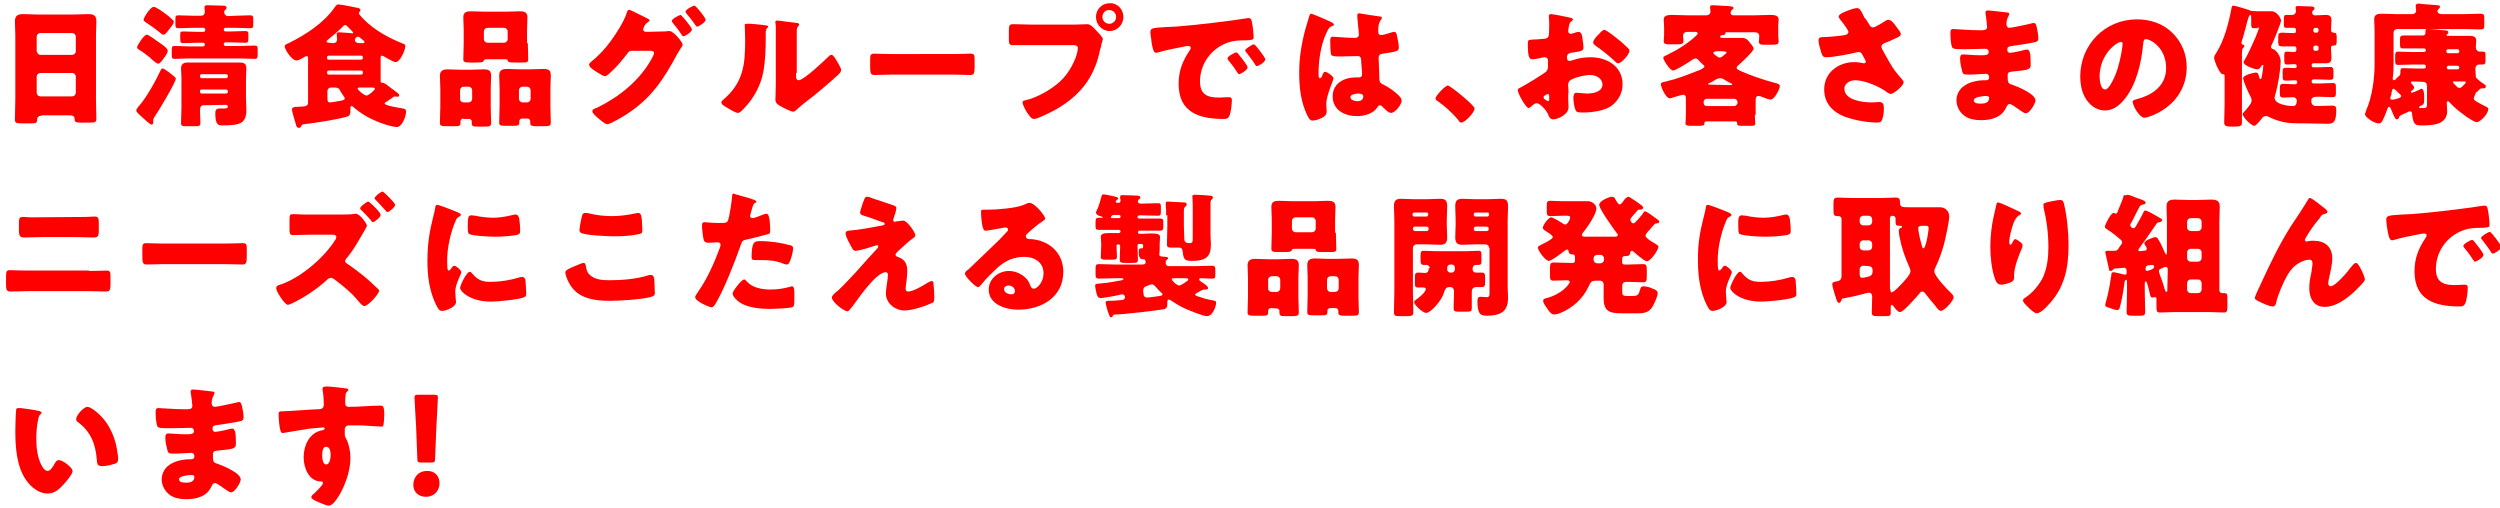
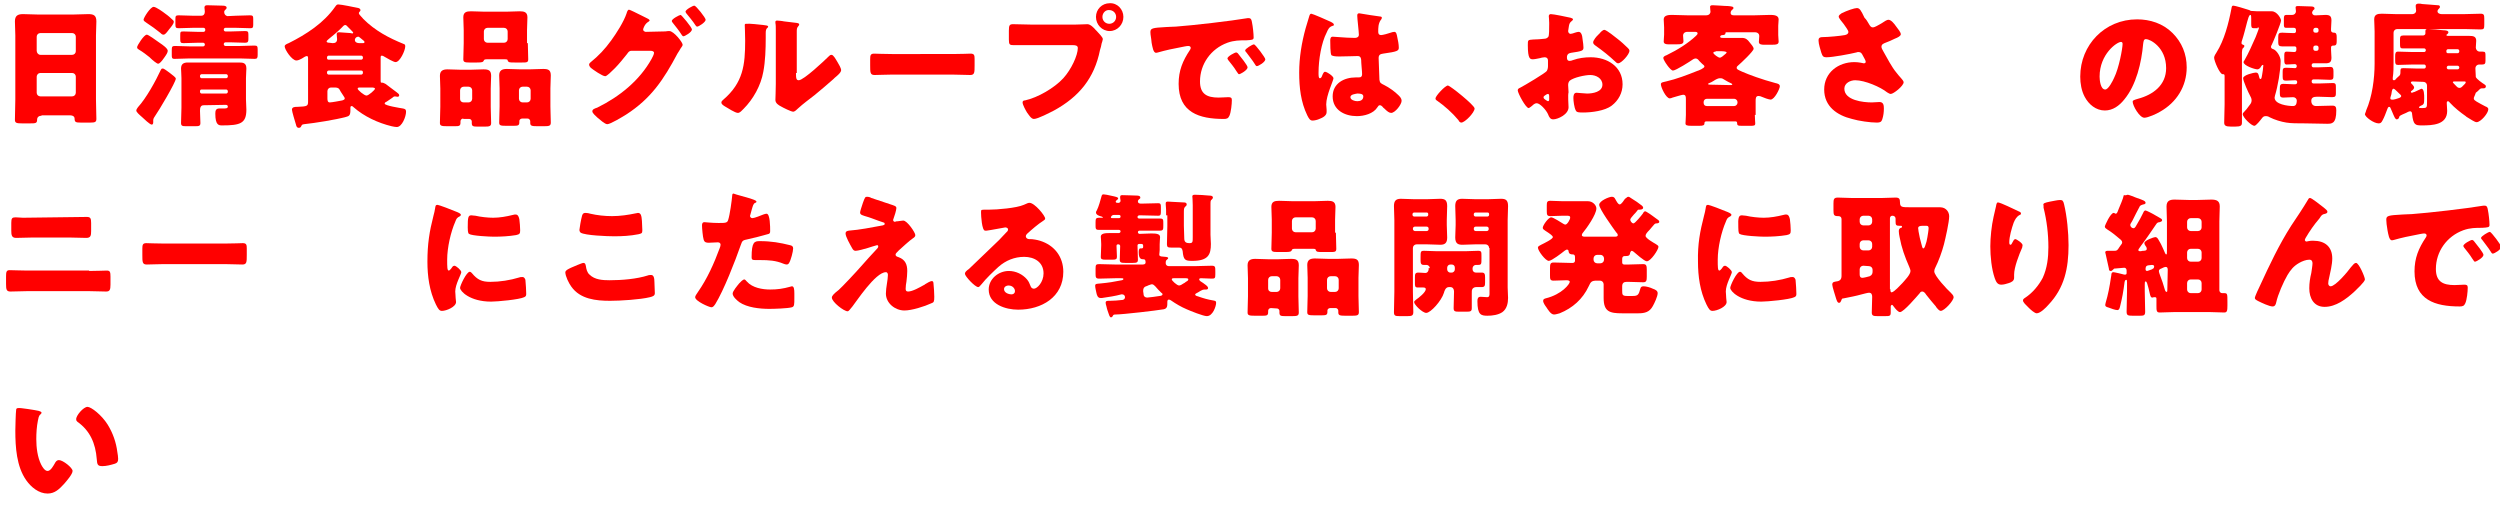
<svg xmlns="http://www.w3.org/2000/svg" version="1.1" id="レイヤー_1" x="0px" y="0px" viewBox="0 0 620 126" style="enable-background:new 0 0 620 126;" xml:space="preserve">
  <style type="text/css">
	.st0{fill:#FF0000;}
</style>
  <g>
    <g>
      <path class="st0" d="M10.3,28.7c-0.6,0-1.1,0.3-1.1,1c0,0.9-0.4,0.9-1.9,0.9H5.5c-1.4,0-1.8-0.1-1.8-0.9c0-1.6,0.1-3.3,0.1-5V8.8    c0-1.2-0.1-2.3-0.1-3.5c0-1.4,0.7-1.8,2-1.8c1.2,0,2.4,0.1,3.6,0.1h9c1.2,0,2.4-0.1,3.6-0.1c1.3,0,2,0.3,2,1.8    c0,1.2-0.1,2.4-0.1,3.5v15.8c0,1.7,0.1,3.3,0.1,4.9c0,0.8-0.4,0.9-1.5,0.9H20c-1.2,0-1.5-0.1-1.5-1c0-0.4-0.3-0.8-1.2-0.8h-7V28.7    z M9.1,12.6c0,0.5,0.4,1,0.9,1h7.9c0.5,0,0.9-0.4,0.9-0.9V9.1c0-0.5-0.4-0.9-0.9-0.9H10c-0.5,0-0.9,0.4-0.9,0.9V12.6z M9.1,23    c0,0.5,0.4,0.9,0.9,0.9h7.9c0.5,0,0.9-0.4,0.9-0.9v-4c0-0.5-0.4-0.9-0.9-0.9H10c-0.5,0-0.9,0.4-0.9,1V23z" />
      <path class="st0" d="M42,18c0.9,0.7,1.6,1.2,1.6,1.5c0,0.9-4.3,8.1-5.1,9.2C38.3,29,38,29.4,38,29.8v0.4c0,0.3,0,0.7-0.4,0.7    s-2-1.5-2.3-1.8c-0.8-0.7-1.5-1.3-1.5-1.7c0-0.3,0.3-0.6,0.4-0.8c2.1-2.3,4.4-6.5,5.7-9.3c0.1-0.2,0.2-0.3,0.4-0.3    C40.5,16.9,41.2,17.4,42,18z M39.7,10.7c0.6,0.4,1.9,1.3,1.9,1.9c0,0.4-0.3,0.9-0.8,1.6c-0.7,1-1.2,1.6-1.6,1.6    c-0.3,0-1.4-0.9-1.9-1.4c-0.1-0.1-0.2-0.2-0.2-0.2c-0.6-0.5-1.8-1.4-2.5-1.8c-0.3-0.2-0.6-0.3-0.6-0.7s1.7-3.1,2.4-3.1    C36.7,8.5,39.1,10.3,39.7,10.7z M41,3.4c0.6,0.4,1.4,1.1,1.9,1.6c0.1,0.1,0.2,0.2,0.2,0.4c0,0.5-0.6,1.2-1.1,1.8    c-0.7,0.9-1,1.4-1.5,1.4c-0.3,0-0.6-0.3-0.8-0.5c-1.1-0.9-2.1-1.6-3.3-2.4c-0.4-0.3-0.8-0.5-0.8-0.8c0-0.5,1.7-3.2,2.5-3.2    C38.7,1.7,40.5,3,41,3.4z M58.5,3.9c1.2,0,2.3-0.1,3.5-0.1c0.7,0,0.8,0.2,0.8,0.9v1.4c0,0.7-0.1,0.9-0.7,0.9    c-1.2,0-2.3-0.1-3.5-0.1h-2.7c-0.2,0-0.4,0.2-0.4,0.4v0.1c0,0.2,0.2,0.4,0.4,0.4h1.4c1.2,0,2.3-0.1,3.5-0.1c0.7,0,0.8,0.2,0.8,0.9    v1.1c0,0.6-0.1,0.9-0.8,0.9c-1.2,0-2.3-0.1-3.5-0.1h-1.4c-0.2,0-0.4,0.2-0.4,0.4V11c0,0.2,0.2,0.4,0.4,0.4h3.7    c1.2,0,2.3-0.1,3.5-0.1c0.7,0,0.8,0.2,0.8,1v1.3c0,0.7-0.1,1-0.7,1c-1.2,0-2.3-0.1-3.5-0.1H46.8c-1.2,0-2.3,0.1-3.5,0.1    c-0.7,0-0.7-0.3-0.7-1v-1.2c0-0.8,0.1-1,0.8-1c1.2,0,2.3,0.1,3.5,0.1h3.5c0.2,0,0.4-0.2,0.4-0.4V11c0-0.2-0.2-0.4-0.4-0.4H49    c-1.2,0-2.3,0.1-3.5,0.1c-0.7,0-0.8-0.2-0.8-1V8.9c0-1,0-1.1,0.8-1.1c1.2,0,2.3,0.1,3.5,0.1h1.5c0.2,0,0.4-0.2,0.4-0.4V7.3    c0-0.2-0.2-0.4-0.4-0.4h-2.7c-1.2,0-2.3,0.1-3.5,0.1c-0.7,0-0.8-0.2-0.8-1V4.7c0-0.7,0.1-0.9,0.8-0.9c1.2,0,2.3,0.1,3.5,0.1h2.1    c0.6,0,0.9-0.4,0.9-1c0-0.4-0.1-0.9-0.1-1c0-0.5,0.3-0.6,0.7-0.6c0.3,0,3.2,0.1,3.8,0.1c0.5,0,1,0.1,1,0.5c0,0.3-0.2,0.4-0.3,0.5    c-0.2,0.2-0.3,0.3-0.3,0.6c0,0.5,0.3,0.9,0.8,1L58.5,3.9L58.5,3.9z M50.5,26.1c-0.8,0-0.9,0.7-0.9,1.4c0,1,0.1,2,0.1,3    c0,0.7-0.3,0.8-1.2,0.8h-2.4c-0.9,0-1.2-0.1-1.2-0.8c0-1.3,0.1-2.5,0.1-3.8v-7.3c0-1-0.1-1.8-0.1-2.4c0-1.2,0.7-1.5,1.7-1.5    s2,0,3,0h6.8c1,0,1.9,0,2.9,0s1.8,0.1,1.8,1.5c0,0.7-0.1,1.5-0.1,2.4v5.2c0,0.9,0.1,1.7,0.1,2.6c0,3.4-1.5,3.9-6,3.9    c-0.8,0-1.7,0-1.7-2.9c0-0.7,0.1-1.3,1-1.3c0.3,0,0.7,0,0.9,0c0.8,0,1.2,0,1.2-0.5c0-0.2-0.1-0.3-0.4-0.4L50.5,26.1L50.5,26.1z     M49.6,19c0,0.2,0.2,0.4,0.4,0.4h6.1c0.2,0,0.4-0.2,0.4-0.4v-0.2c0-0.2-0.2-0.4-0.4-0.4H50c-0.2,0-0.4,0.2-0.4,0.4V19z M49.6,22.8    c0,0.2,0.2,0.4,0.4,0.4h6.1c0.2,0,0.4-0.2,0.4-0.4v-0.2c0-0.2-0.2-0.4-0.4-0.4H50c-0.2,0-0.4,0.1-0.4,0.4V22.8z" />
      <path class="st0" d="M95.9,25.2c-0.2,0.1-0.5,0.2-0.5,0.5c0,0.5,3.9,1.1,4.5,1.2c0.5,0.1,0.8,0.2,0.8,0.8c0,1.2-1,3.8-2.3,3.8    c-0.3,0-0.9-0.1-1.3-0.2c-3.3-0.8-6.8-2.4-9.4-4.7c-0.1-0.1-0.3-0.3-0.5-0.3c-0.3,0-0.3,0.3-0.3,0.5v0.5c0,1.3-0.3,1.5-1.1,1.7    c-2.6,0.7-7.6,1.5-10.4,1.8c-0.5,0.1-0.5,0.1-0.7,0.5c-0.1,0.2-0.2,0.4-0.6,0.4c-0.5,0-0.6-0.4-0.7-0.8c-0.2-0.6-1-3.3-1-3.7    c0-0.7,0.8-0.7,1.3-0.7c2.6-0.1,2.7-0.2,2.7-1.4V14.6c0-0.4,0-0.7-0.3-0.7s-0.9,0.4-1.2,0.6C74.5,14.7,74,15,73.5,15    c-1.1,0-2.9-2.7-2.9-3.5c0-0.4,0.5-0.6,1-0.8c4.4-2.2,8.7-5,11.5-9c0.3-0.4,0.4-0.6,0.8-0.6c0.7,0,4.1,0.7,5,0.9    c0.1,0,0.5,0.2,0.5,0.5c0,0.2-0.2,0.4-0.3,0.5C89,3.1,89,3.2,89,3.3c0,0.3,0.9,1.1,1.1,1.4c2.9,2.9,6.3,4.7,10,6.2    c0.3,0.1,0.4,0.2,0.4,0.6c0,1-1.3,3.9-2.4,3.9c-0.5,0-2.2-1-2.7-1.3c-0.3-0.2-0.5-0.3-0.7-0.3c-0.3,0-0.3,0.2-0.3,0.7v2.9    c0,0.8,0,1.7,0,2.5c0,0.4,0,0.6,0.2,0.6h0.2c0.3,0,0.5,0.2,0.8,0.3c1,0.7,1.8,1.4,2.8,2.1c0.2,0.2,0.6,0.4,0.6,0.7    c0,0.2-0.1,0.4-0.4,0.4c-0.2,0-0.5-0.1-0.7-0.1c-0.1,0-0.2,0.1-0.3,0.1C97.3,24.3,96.6,24.7,95.9,25.2z M89.6,14.8    c0.2,0,0.4-0.2,0.4-0.4v-0.2c0-0.2-0.2-0.4-0.4-0.4h-8.1c-0.2,0-0.4,0.2-0.4,0.4v0.2c0,0.3,0.2,0.4,0.4,0.4H89.6z M81.5,17.5    c-0.2,0-0.4,0.2-0.4,0.4v0.2c0,0.2,0.2,0.4,0.4,0.4h8.1c0.2,0,0.4-0.2,0.4-0.4v-0.2c0-0.3-0.2-0.4-0.4-0.4H81.5z M82.1,21.7    c-0.5,0-0.9,0.4-0.9,0.9v1.8c0,0.6,0.1,1,0.6,1s2.6-0.4,3.1-0.5c0.3-0.1,0.6-0.2,0.6-0.5c0-0.2-0.2-0.4-0.5-0.9    c-0.3-0.4-0.7-1.1-0.8-1.3c-0.3-0.5-0.8-0.5-1.4-0.5H82.1z M82.5,10.7c0.6,0,1.1-0.2,1.1-1c0-0.3-0.1-0.9-0.1-1.2    c0-0.4,0.2-0.5,0.6-0.5s2.3,0.2,2.8,0.2c0.1,0,0.3,0.1,0.5,0.1c0.1,0,0.2-0.1,0.2-0.2c0-0.1-0.4-0.5-0.8-0.9    c-0.2-0.2-0.3-0.3-0.5-0.5s-0.4-0.5-0.7-0.5c-0.3,0-0.6,0.4-0.9,0.7c-1,1-2.1,1.9-3.2,2.8c-0.2,0.2-0.5,0.4-0.5,0.6    s0.3,0.3,0.7,0.3L82.5,10.7L82.5,10.7z M89.8,10.7c0.4,0,0.6,0,0.6-0.3c0-0.1-0.1-0.2-0.2-0.3c-0.3-0.3-0.9-0.7-1.1-0.9    c-0.1-0.1-0.2-0.1-0.3-0.1c-0.4,0-0.8,0.4-0.8,0.8c0,0.4,0.3,0.8,1.2,0.8H89.8z M89.4,21.7c-0.4,0-0.7,0-0.7,0.3s1.6,1.7,2.2,1.7    c0.5,0,2.1-1.4,2.1-1.7c0-0.2-0.4-0.3-0.6-0.3c-0.9,0-1.7,0-2.6,0H89.4z" />
      <path class="st0" d="M114.9,29.4c-0.4,0-0.7,0.3-0.7,0.7v0.3c0,0.8-0.3,0.9-1.3,0.9h-2c-1.4,0-1.8-0.1-1.8-0.8    c0-1.4,0.1-2.7,0.1-4V22c0-1.1-0.1-2.2-0.1-3.2c0-1.3,0.8-1.6,1.9-1.6s2.3,0.1,3.4,0.1h2.1c1.1,0,2.2-0.1,3.4-0.1    c1.2,0,1.9,0.2,1.9,1.6c0,1.1-0.1,2.1-0.1,3.2v4.5c0,1.4,0.1,2.7,0.1,4c0,0.8-0.4,0.9-1.6,0.9h-1.8c-1.1,0-1.4-0.1-1.4-0.9v-0.4    c0-0.3-0.3-0.6-0.6-0.6h-1.5V29.4z M114.1,24.5c0,0.6,0.4,0.9,0.9,0.9h1.2c0.5,0,0.9-0.4,0.9-0.9v-2.1c0-0.5-0.4-0.9-0.9-0.9H115    c-0.5,0-0.9,0.4-0.9,0.9V24.5z M130.9,10.7c0,1.3,0.1,2.6,0.1,4c0,0.8-0.4,0.8-1.5,0.8h-1.9c-1.2,0-1.5,0-1.7-0.5    c0-0.2-0.1-0.3-0.7-0.3h-4.5c-0.6,0-0.7,0.2-0.7,0.3c-0.2,0.4-0.4,0.5-1.7,0.5h-1.9c-1.1,0-1.5-0.1-1.5-0.8c0-1.3,0.1-2.6,0.1-4    V7.5c0-1.1-0.1-2.2-0.1-3.2c0-1.3,0.8-1.5,1.9-1.5c1.2,0,2.3,0.1,3.4,0.1h5.3c1.1,0,2.3-0.1,3.4-0.1s1.9,0.2,1.9,1.5    c0,1.1-0.1,2.1-0.1,3.2v3.2H130.9z M120,9.7c0,0.5,0.4,0.9,0.9,0.9h4.1c0.5,0,0.9-0.4,0.9-0.9V7.8c0-0.5-0.4-0.9-0.9-0.9h-4.1    c-0.5,0-0.9,0.4-0.9,0.9V9.7z M129.5,29.4c-0.4,0-0.7,0.3-0.7,0.6v0.3c0,0.8-0.3,0.9-1.4,0.9h-1.9c-1.4,0-1.7-0.1-1.7-0.8    c0-1.4,0.1-2.7,0.1-4v-4.5c0-1.1-0.1-2.2-0.1-3.2c0-1.3,0.8-1.6,1.9-1.6c1.2,0,2.3,0.1,3.4,0.1h2.2c1.1,0,2.2-0.1,3.4-0.1    s1.9,0.2,1.9,1.6c0,1.1-0.1,2.1-0.1,3.2v4.5c0,1.4,0.1,2.7,0.1,4c0,0.8-0.4,0.9-1.6,0.9h-1.8c-1.3,0-1.7-0.1-1.7-0.8    c0-0.1,0-0.3,0-0.4c0-0.3-0.2-0.7-0.7-0.7H129.5z M128.7,24.5c0,0.5,0.4,0.9,0.9,0.9h1.1c0.5,0,0.9-0.4,0.9-0.9v-2.1    c0-0.5-0.4-0.9-0.9-0.9h-1.1c-0.5,0-0.9,0.4-0.9,0.9V24.5z" />
      <path class="st0" d="M164.4,7.8c0.4,0,0.8,0,1.3-0.1c0.1,0,0.2,0,0.3,0c1.1,0,3.3,2.8,3.3,3.4c0,0.2-0.2,0.5-0.5,0.9    c-0.2,0.4-0.5,0.8-0.8,1.3c-3.4,6.4-6.5,11.1-12.7,15.1c-0.8,0.5-3.9,2.4-4.7,2.4c-0.6,0-1.9-1.2-2.4-1.6    c-0.4-0.4-1.3-1.1-1.3-1.6s0.6-0.7,1.2-0.9c5.5-2.7,10.5-6.7,13.5-12.1c0.2-0.4,0.6-1.1,0.6-1.5s-0.5-0.5-0.9-0.5h-4.7    c-0.6,0-0.8,0.4-1.1,0.8c-0.7,0.9-2.1,2.6-2.9,3.4c-0.1,0.1-0.2,0.2-0.3,0.3c-0.6,0.6-1.8,1.8-2.2,1.8c-0.7,0-3-1.6-3.6-2.1    c-0.2-0.2-0.4-0.5-0.4-0.8c0-0.2,0.2-0.4,0.3-0.5c2.1-1.7,3.6-3.3,5.2-5.5c1.3-1.8,3.1-4.6,3.8-6.7c0.1-0.4,0.3-0.9,0.6-0.9    c0.2,0,2,0.9,3.2,1.5c0.6,0.3,1,0.5,1.2,0.6s0.7,0.3,0.7,0.6c0,0.1-0.2,0.2-0.3,0.3c-0.9,0.5-1.3,1.7-1.3,1.9    c0,0.4,0.3,0.5,0.6,0.6L164.4,7.8L164.4,7.8z M171.6,7.3c0,0.7-1.8,1.7-2.1,1.7c-0.2,0-0.3-0.2-0.4-0.3c-0.9-1.4-1.3-1.8-2.3-3.1    c-0.1-0.1-0.2-0.3-0.2-0.4c0-0.5,1.9-1.5,2.2-1.5C169,3.7,171.6,6.8,171.6,7.3z M175,4.9c0,0.6-1.7,1.7-2.1,1.7    c-0.2,0-0.3-0.2-0.4-0.3c-0.7-1.1-1.5-2-2.3-3C170.1,3.1,170,3,170,2.9c0-0.5,1.8-1.5,2.2-1.5S175,4.4,175,4.9z" />
      <path class="st0" d="M189.3,6.2c0.6,0.1,1.2,0.1,1.2,0.4c0,0.1-0.1,0.3-0.2,0.3c-0.3,0.3-0.4,0.6-0.4,1.3c0,0.4,0,0.8,0,1.2    c0,2.7-0.1,5.8-0.6,8.4c-0.6,3.4-2.5,6.8-4.9,9.2c-0.4,0.4-0.9,1-1.4,1c-0.7,0-2.5-1.2-3.2-1.6c-0.3-0.2-0.9-0.5-0.9-1    c0-0.3,0.3-0.5,0.5-0.7c4.9-4.2,5.4-8.6,5.4-14.6c0-1.5-0.1-3.8-0.1-3.9c0-0.3,0.2-0.3,0.4-0.3C185.8,5.8,188.4,6.1,189.3,6.2z     M197.4,18.1c0,1.4,0.1,1.8,0.7,1.8c1.2,0,6.4-4.9,7.4-5.9c0.2-0.2,0.4-0.4,0.7-0.4c0.5,0,1,1,1.5,1.8c0.3,0.5,0.9,1.5,0.9,2    c0,0.6-1,1.4-1.6,1.9c-0.1,0.1-0.2,0.2-0.3,0.3c-1.6,1.4-3.1,2.7-4.7,4c-1.4,1.1-2.8,2.1-4.1,3.3c-0.3,0.3-0.8,0.8-1.2,0.8    c-0.5,0-2.5-1-3-1.3c-0.6-0.3-1.4-0.8-1.4-1.6c0-0.7,0.1-2.1,0.1-4V10.4c0-0.7,0-1.7,0-2.8c0-0.8,0-1.5-0.1-1.9c0-0.1,0-0.2,0-0.3    c0-0.2,0.2-0.3,0.4-0.3c0.1,0,1.4,0.1,1.7,0.2c0.5,0.1,2.8,0.3,3.3,0.4c0.3,0.1,0.5,0.1,0.5,0.4c0,0.2-0.2,0.3-0.3,0.5    c-0.3,0.3-0.3,0.8-0.3,1.3c0,1,0,2,0,3v7.2H197.4z" />
      <path class="st0" d="M236.3,13.4c1.9,0,4.1-0.1,4.4-0.1c0.9,0,1,0.4,1,1.3v1.6c0,1.8,0,2.4-1.1,2.4c-1.3,0-2.8-0.1-4.3-0.1h-15.2    c-1.5,0-3,0.1-4.2,0.1c-1.1,0-1.1-0.6-1.1-2.4v-1.5c0-1,0.1-1.4,1-1.4c0.5,0,2.3,0.1,4.4,0.1H236.3z" />
      <path class="st0" d="M266.6,6.1c1,0,2.5-0.1,3.1-0.1c0.7,0,1.6,0.9,2,1.4l0.3,0.3c0.5,0.6,1.5,1.5,1.5,2c0,0.2-0.2,0.8-0.3,1.1    c-0.1,0.6-0.2,1-0.4,1.6c-1.4,7-5.2,11.6-11.4,15c-1,0.5-4,2.1-5,2.1c-0.7,0-1.3-1.1-1.7-1.6c-0.3-0.5-1.1-1.9-1.1-2.5    c0-0.4,0.3-0.5,0.6-0.5c3.2-0.7,7.3-3.1,9.5-5.5c2-2.2,3.6-5.7,3.6-7.5c0-0.6-0.6-0.7-1.1-0.7h-10.5c-1.4,0-2.8,0-4.2,0    c-1.1,0-1.3-0.1-1.3-1.4V7.6c0-1.4,0.2-1.6,1.1-1.6c1.5,0,3,0.1,4.5,0.1H266.6z M278.6,4.2c0,1.9-1.5,3.5-3.4,3.5    s-3.4-1.6-3.4-3.5s1.5-3.4,3.4-3.4C277.1,0.7,278.6,2.3,278.6,4.2z M273.4,4.2c0,1,0.8,1.7,1.7,1.7c1,0,1.7-0.8,1.7-1.7    c0-1-0.8-1.7-1.7-1.7C274.2,2.4,273.4,3.2,273.4,4.2z" />
      <path class="st0" d="M285.3,8c0-1,0.4-1.1,4-1.3c0.7,0,1.4-0.1,2.3-0.1c4.2-0.3,13.7-1.4,17.8-2.1c0.1,0,0.2,0,0.3,0    c0.6,0,0.7,0.5,0.8,1.1c0.2,0.9,0.4,2.8,0.4,3.7c0,0.6-0.4,0.6-1.8,0.7c-1.7,0-3,0-4.7,0.6c-4.1,1.5-6.8,5.3-6.8,9.6    c0,3.1,1.7,4,4.6,4c0.8,0,1.9-0.1,2.4-0.1c0.6,0,0.9,0.1,0.9,0.7c0,1-0.2,3-0.6,3.9c-0.3,0.7-0.7,0.8-1.4,0.8    c-6.1,0-11.2-1.6-11.2-8.7c0-3.3,1-5.7,2.8-8.4c0.1-0.2,0.2-0.3,0.2-0.5c0-0.3-0.2-0.5-0.6-0.5s-1.3,0.2-1.8,0.3    c-1.7,0.3-4,0.8-5.7,1.3c-0.1,0-0.3,0.1-0.5,0.1c-0.7,0-0.9-1.5-1.1-2.5C285.5,9.3,285.3,8.7,285.3,8z M307.2,13.5    c0.4,0.5,2.2,2.7,2.2,3.2c0,0.7-1.8,1.7-2.1,1.7c-0.2,0-0.2-0.1-0.7-0.8c-0.6-1-1.3-1.8-2-2.7c-0.1-0.2-0.2-0.3-0.2-0.4    c0-0.5,1.8-1.5,2.2-1.5C306.9,13.1,307.1,13.3,307.2,13.5z M313.8,14.7c0,0.7-1.7,1.7-2.1,1.7c-0.2,0-0.4-0.3-0.5-0.5    c-0.6-1-1.4-1.9-2.1-2.9c-0.1-0.1-0.3-0.3-0.3-0.5c0-0.4,1.8-1.5,2.2-1.5C311.4,11.1,313.8,14.3,313.8,14.7z" />
      <path class="st0" d="M323.8,7c0.3-1.1,0.6-1.9,0.9-3c0.1-0.3,0.2-0.6,0.5-0.6s4.2,1.7,4.8,2c0.6,0.3,0.8,0.5,0.8,0.7    s-0.1,0.3-0.3,0.3c-0.9,0.3-1.1,0.8-1.5,1.7c-1.3,2.5-2,6.7-2,9.9c0,0.7,0,1.4,0.3,1.4s0.4-0.2,0.5-0.4c0.3-0.8,0.5-1.2,0.8-1.2    c0.5,0,2.1,1.1,2.1,1.6c0,0.6-1.8,4.2-1.8,6.5c0,0.4,0.1,0.9,0.1,1.3c0,0.2,0,0.4,0,0.6c0,0.9-1,1.4-1.8,1.7    c-0.4,0.2-1.2,0.4-1.7,0.4c-0.6,0-0.9-0.5-1.3-1.3c-1.6-3.3-2-6.9-2-10.6C322.2,14.3,322.8,10.6,323.8,7z M342.3,4.1    c0.2,0,0.4,0.1,0.4,0.3c0,0.2-0.1,0.4-0.3,0.6c-0.6,0.9-0.6,1.9-0.6,2.9c0,0.5,0.2,0.8,0.7,0.8c0.4,0,1.9-0.4,2.4-0.6    c0.2-0.1,0.7-0.2,0.9-0.2c0.5,0,0.6,0.7,0.7,1.2c0.2,0.9,0.4,1.9,0.4,2.7s-0.3,1-3.9,1.5c-0.7,0.1-1.1,0.3-1.1,1.1    c0,0.4,0.2,4.9,0.2,5.4c0.1,0.8,0.4,0.9,1.2,1.3c1.2,0.6,2.6,1.6,3.5,2.5c0.4,0.4,0.8,0.8,0.8,1.4c0,0.9-1.6,3-2.6,3    c-0.5,0-1-0.4-1.7-1.1c-0.1-0.1-0.3-0.2-0.4-0.4c-0.2-0.2-0.4-0.4-0.7-0.4c-0.3,0-0.4,0.2-0.6,0.5c-1,1.6-3.3,2.2-5.1,2.2    c-3,0-6-1.5-6-4.9c0-3.2,2.8-4.7,5.7-4.7h0.8c0.6,0,0.8-0.3,0.8-0.8c0-0.8-0.2-2.3-0.2-2.8c0-1.1-0.1-1.7-0.9-1.7    c-0.6,0-2.9,0.1-4.3,0.1h-0.5c-0.8,0-1.4-0.1-1.7-0.3c-0.3-0.3-0.3-3.1-0.3-3.7c0-0.4,0.1-0.9,0.6-0.9c0.2,0,1.2,0.1,1.5,0.1    c1.4,0.1,2.7,0.2,4,0.2c0.5,0,1-0.2,1-0.8c0-0.7-0.4-4-0.4-4.7c0-0.4,0.1-0.6,0.5-0.6C338.1,3.5,341.5,4,342.3,4.1z M334.9,24.1    c0,0.7,1.1,1,1.7,1c0.8,0,1.5-0.3,1.5-1.2c0-0.7-1-0.7-1.5-0.7C336.1,23.3,334.9,23.4,334.9,24.1z" />
      <path class="st0" d="M365.7,26.9c0,1-2.4,3.5-3.3,3.5c-0.3,0-0.6-0.3-0.7-0.6c-1.6-1.9-3.4-3.5-5.4-4.9c-0.2-0.1-0.3-0.3-0.3-0.5    c0-0.6,2.4-3.2,3.1-3.2C359.7,21.3,365.7,26.1,365.7,26.9z" />
      <path class="st0" d="M389,26.6c0,1.8-2.7,3-3.8,3c-0.7,0-1-0.5-1.3-1.3c-0.5-1.1-2-2.7-2.8-2.7c-0.4,0-0.8,0.3-1.1,0.6    c-0.3,0.2-0.7,0.6-0.9,0.6c-0.7,0-2.7-3.7-2.7-4.4c0-0.4,0.3-0.5,0.7-0.7c0.8-0.4,6.2-3.6,6.5-4.1c0.2-0.3,0.3-0.8,0.3-1.2V15    c0-0.5-0.3-0.8-0.8-0.8c-0.1,0-0.9,0.1-1.1,0.2c-0.5,0.1-1.4,0.3-1.8,0.3c-0.7,0-1.3,0-1.3-3.5c0-1.3,0-1.3,1.3-1.4    c1,0,1.9-0.1,2.9-0.2c0.3,0,0.7-0.2,0.9-0.5c0.2-0.3,0.2-2,0.2-3V5.6c0-0.7-0.1-1.4-0.1-1.6c0-0.3,0.2-0.5,0.5-0.5    c0.7,0,4,0.7,4.9,0.9c0.3,0.1,0.6,0.2,0.6,0.4c0,0.2-0.2,0.3-0.3,0.4c-0.5,0.4-0.6,0.7-0.7,1.2c-0.1,0.7-0.2,1.2-0.2,1.3    c0,0.4,0.3,0.7,0.6,0.7c0.2,0,0.9-0.2,1.1-0.3c0.3-0.1,0.7-0.2,0.9-0.2c0.6,0,0.9,0.7,1,2c0.1,0.5,0.2,1.5,0.2,1.9    c0,0.8-0.4,0.9-3.1,1.3c-0.6,0.1-1,0.4-1,1.1c0,0.5,0.1,0.9,0.7,0.9c0.2,0,0.6-0.1,0.8-0.2c1.4-0.5,2.9-0.7,4.4-0.7    c4.1,0,7.9,2.3,7.9,6.7c0,2.1-1,4-2.7,5.3s-5,1.7-7.1,1.7c-0.9,0-1.6,0-1.8-0.5c-0.4-0.7-0.6-2.4-0.6-3.1c0-0.6,0.1-1.3,0.8-1.3    c0.2,0,0.9,0.1,1.2,0.1c0.4,0,1,0.1,1.4,0.1c1.4,0,3.8-0.4,3.8-2.2c0-1.6-1.6-2.4-3-2.4c-1.3,0-4.1,0.6-5.1,1.4    c-0.3,0.3-0.4,0.7-0.4,1.1s0.1,1.4,0.1,1.8C388.8,23.5,389,26.2,389,26.6z M384.2,24.1c0-0.4,0-0.8-0.3-0.8s-0.6,0.3-0.8,0.4    c-0.1,0.1-0.3,0.2-0.3,0.4c0,0.3,0.1,0.4,0.7,0.8c0.2,0.1,0.3,0.2,0.4,0.2c0.2,0,0.3-0.2,0.3-0.4L384.2,24.1L384.2,24.1z     M401.1,9.6c0.8,0.6,1.9,1.6,2.6,2.3c0.2,0.2,0.4,0.4,0.4,0.7c0,0.9-2,3.1-2.8,3.1c-0.3,0-0.5-0.2-0.8-0.5c-1.5-1.4-3-2.6-4.7-3.8    c-0.4-0.3-0.7-0.5-0.7-0.9c0-0.5,0.9-1.6,1.3-1.9c0.1-0.1,0.1-0.2,0.2-0.2c0.4-0.5,0.9-1,1.3-1C398.5,7.5,400.6,9.2,401.1,9.6z" />
      <path class="st0" d="M435.2,28.5c0,0.8,0.1,1.8,0.1,2.1c0,0.6-0.3,0.6-1.4,0.6h-2c-0.9,0-1.1-0.1-1.1-0.7c0-0.2-0.1-0.4-0.4-0.4    h-7.2c-0.4,0-0.5,0.2-0.5,0.5c0,0.5-0.4,0.6-1.3,0.6h-1.9c-1.1,0-1.5-0.1-1.5-0.6c0-0.3,0.1-1.3,0.1-2.1v-3.8c0-0.7,0-1.2-0.7-1.2    c-0.3,0-2.2,0.6-2.6,0.7c-0.2,0.1-0.5,0.2-0.7,0.2c-0.9,0-2.2-2.7-2.2-3.5c0-0.5,0.5-0.5,1.3-0.7c2.6-0.6,5.2-1.6,7.7-2.6    c0.4-0.1,1.8-0.7,1.8-1.1c0-0.2-0.2-0.4-0.6-0.7c-0.2-0.2-0.4-0.4-0.7-0.7c-0.2-0.3-0.5-0.6-0.9-0.6c-0.2,0-0.4,0.1-0.6,0.2    c-0.7,0.5-4.3,2.8-5,2.8s-2.4-2.6-2.4-3.1c0-0.4,0.5-0.6,0.8-0.7c2.9-1.4,5.5-3.1,7.3-4.8c0.2-0.2,0.4-0.4,0.4-0.6    c0-0.4-0.4-0.4-0.8-0.4h-1.7c-0.8,0-1.1,0.5-1.1,0.9s0.1,1.1,0.1,1.4c0,0.7-0.5,0.8-1.8,0.8h-1.9c-0.6,0-1.2-0.1-1.2-0.7    c0-0.6,0.1-1.2,0.1-1.7V6.8c0-0.7-0.1-1.4-0.1-2c0-1.1,1.4-1.1,2.1-1.1c1.3,0,2.5,0.1,3.8,0.1h4.6c0.9,0,1.1-0.6,1.1-0.9    c0-0.1-0.1-0.8-0.1-1.2s0.4-0.4,0.7-0.4c0.9,0,2.8,0.2,3.8,0.2c0.8,0.1,1.3,0.1,1.3,0.5c0,0.2-0.2,0.3-0.4,0.5s-0.3,0.4-0.3,0.7    c0,0.5,0.4,0.6,0.8,0.6h5.1c1.3,0,2.5-0.1,3.8-0.1c0.8,0,2.2,0,2.2,1.1c0,0.6-0.1,1-0.1,1.6v2.3c0,0.5,0.1,1.2,0.1,1.6    c0,0.7-0.5,0.8-1.8,0.8h-1.8c-0.7,0-1.3-0.1-1.3-0.7c0-0.4,0.1-1.1,0.1-1.5S436,8,435.2,8h-6.9c-0.3,0-0.4,0-0.4,0.3    s-0.4,0.4-0.7,0.4c-0.2,0-0.6,0.1-0.6,0.4c0,0.3,0.4,0.3,0.7,0.3h3c0.6,0,1.1,0,1.7,0c0.9,0,1.4,0.4,1.9,1.1c0.3,0.4,1,1.1,1,1.6    c0,0.6-3.2,3.6-3.8,4.1c-0.2,0.2-0.4,0.3-0.4,0.6c0,0.4,0.3,0.5,1.4,1c1.6,0.7,4.8,1.9,8.2,2.8c0.4,0.1,1.1,0.2,1.1,0.8    c0,0.6-1.3,3.3-2.3,3.3c-0.4,0-1.8-0.5-2.2-0.7c-0.2-0.1-0.5-0.2-0.8-0.2c-0.7,0-0.7,0.7-0.7,1.2v3.5H435.2z M430.1,26.3    c0.4,0,0.8-0.4,0.8-0.8v-0.2c0-0.4-0.4-0.8-0.8-0.8h-6.8c-0.5,0-0.8,0.4-0.8,0.8v0.2c0,0.5,0.3,0.8,0.8,0.8H430.1z M429,21.1    c0.4,0,0.6,0,0.6-0.2c0-0.1-0.2-0.2-0.4-0.3c-0.7-0.3-1.3-0.7-2-1.1c-0.2-0.1-0.4-0.1-0.7-0.1c-0.4,0-1,0.3-1.6,0.7    c-0.3,0.2-0.7,0.4-1,0.5c-0.1,0.1-0.3,0.1-0.3,0.2c0,0.2,0.3,0.2,0.7,0.2L429,21.1L429,21.1z M425.5,12.8c-0.3,0-0.6,0.1-0.6,0.3    c0,0.3,1.2,1.2,1.6,1.2s0.9-0.5,1.5-1c0.1-0.1,0.2-0.2,0.2-0.3c0-0.2-0.7-0.3-1.3-0.3h-1.4V12.8z" />
      <path class="st0" d="M463.4,5.8c0.4,0.7,0.6,1,1.1,1c0.4,0,1.4-0.6,2.1-1c0.7-0.5,1.4-0.9,1.7-0.9c0.7,0,1.4,0.9,1.9,1.6    c0.6,0.8,1.2,1.5,1.2,2c0,0.4-0.7,0.8-1.5,1.1c-0.8,0.4-1.5,0.7-2.3,1c-0.5,0.2-1,0.4-1,1c0,0.3,0.2,0.7,0.5,1.2    c0.9,1.6,2.1,3.9,3.2,5.2c0.8,1.1,1.8,1.9,1.8,2.4c0,0.9-2.5,2.9-3.2,2.9c-0.2,0-0.6-0.2-0.9-0.4c-1.6-1.3-5.5-3-7.9-3    c-1.2,0-2.7,0.7-2.7,2.1c0,2.9,4.7,3.4,6.8,3.4c0.7,0,1.3-0.1,1.9-0.1c1,0,1.1,0.8,1.1,1.6c0,0.9-0.1,1.8-0.4,2.7    c-0.2,0.6-0.5,0.8-1.3,0.8c-1.7,0-4.5-0.4-6.2-0.9c-3.7-0.9-6.9-3.1-6.9-7.3s3.5-6.8,7.5-6.8c1.1,0,2.3,0.3,2.3,0.3    c0.3,0,0.5-0.1,0.5-0.4c0-0.3-0.5-1.1-0.7-1.5c-0.3-0.6-0.5-0.9-1.1-0.9c-0.1,0-0.3,0-0.5,0.1c-1.6,0.4-5.9,1.2-7.4,1.2    c-0.9,0-1-0.3-1.3-1.1c-0.2-0.7-0.7-2.2-0.7-3c0-0.4,0-0.9,1-0.9c1.3,0,4.5-0.3,5.5-0.5c0.5-0.1,0.9-0.3,0.9-0.8    c0-0.4-0.8-1.4-1.2-2c-0.4-0.5-1.2-1.4-1.2-1.8c0-0.3,0.4-0.6,0.7-0.8c1.4-0.7,3.2-1.3,3.8-1.3c0.7,0,1,0.5,1.9,2.4    C462.9,4.9,463.1,5.3,463.4,5.8z" />
-       <path class="st0" d="M497.8,3.1c0.2,0,0.5,0.1,0.5,0.3s-0.1,0.4-0.2,0.6c-0.4,0.7-0.5,1.3-0.5,2.1c0,0.4,0.3,0.8,0.7,0.8    c0.6,0,3.8-0.7,4.7-0.9c0.5-0.1,1.1-0.3,1.4-0.3c0.5,0,0.6,0.7,0.7,1c0.2,0.8,0.4,2,0.4,2.8s-0.4,0.9-1.5,1.1    c-1.7,0.3-3.4,0.6-5,0.8c-0.8,0.1-1.2,0.2-1.2,0.9c0,0.5,0.2,0.8,0.7,0.8s2.9-0.5,3.5-0.7c0.3-0.1,0.6-0.1,0.8-0.1    c0.3,0,0.4,0.3,0.6,0.7c0.2,0.7,0.2,2.3,0.2,3.2c0,1.1-1,1.2-4.1,1.5c-1.3,0.1-1.6,0.3-1.6,0.9c0,1.8,0,2.1,1.1,2.4    c1.4,0.5,5.8,2.3,5.8,3.9c0,0.7-1.4,3.2-2.4,3.2c-0.5,0-1.3-0.7-2.5-1.5c-0.3-0.2-1.1-0.8-1.5-0.8c-0.5,0-0.6,0.4-0.8,0.7    c-1.1,2.6-3.7,3.3-6.3,3.3c-1.3,0-2.9-0.2-4-1c-1.3-0.9-2.1-2.4-2.1-3.9c0-1.4,0.7-2.8,1.9-3.6c1.4-1,3.4-1.4,5.1-1.4h0.4    c0.5,0,0.7-0.3,0.7-0.7c0-0.7-0.4-0.9-0.8-0.9c-0.6,0-2.6,0.2-4.1,0.2c-1.3,0-1.6,0-1.8-0.9c-0.2-0.8-0.5-1.9-0.5-3.1    c0-0.5,0.1-1,0.7-1c1,0,2.4,0.2,4,0.2h0.9c0.8,0,1.5-0.1,1.5-0.8c0-0.5-0.3-0.8-0.8-0.8c-1.1,0-3.1,0.1-4.7,0.1h-1    c-1.3,0-2.4,0-2.6-0.5c-0.3-0.8-0.4-2.5-0.4-3.5c0-0.5,0-1,0.7-1c0.6,0,4.1,0.3,6.3,0.3h0.7c0.8,0,1.4-0.1,1.4-0.8    c0-0.3-0.2-2.1-0.3-2.7c-0.1-0.3-0.1-0.6-0.1-0.9c0-0.4,0.2-0.5,0.6-0.5C493.6,2.6,496.9,3,497.8,3.1z M489.5,24.9    c0,0.8,1.2,0.8,1.8,0.8c0.9,0,2-0.2,2-1.4c0-0.5-0.4-0.5-1-0.5C491.6,23.9,489.5,24,489.5,24.9z" />
      <path class="st0" d="M538.8,8.2c2.3,2.3,3.5,5.2,3.5,8.5c0,4.7-2.5,8.7-6.6,11c-0.8,0.5-3,1.5-3.9,1.5c-1.2,0-2.9-3-2.9-4    c0-0.3,0.3-0.4,1.3-0.7c3.8-1,7-3.4,7-7.6c0-5.2-4-7.2-5-7.2c-0.6,0-0.6,0.6-0.7,1.2c-0.4,4.6-1.7,10.2-4.7,13.8    c-1.2,1.5-2.8,2.7-4.8,2.7c-2.2,0-4-1.5-5-3.4c-0.8-1.5-1.1-3.3-1.1-5c0-7.9,6.1-14.2,14.1-14.2C533.2,4.8,536.4,5.8,538.8,8.2z     M520.7,19c0,0.8,0.2,3.2,1.4,3.2c0.8,0,1.9-2.2,2.2-2.9c1.2-2.4,2.1-7.3,2.1-8.4c0-0.3-0.1-0.5-0.4-0.5    C525,10.4,520.7,13.4,520.7,19z" />
      <path class="st0" d="M559.9,7c-0.4,0-0.7,0-1,0c-0.5,0-0.6-0.3-0.6-1V4.6c0-0.4,0-0.9-0.2-0.9c-0.4,0-0.6,1.1-0.8,1.7    c-0.4,1.5-0.8,3.2-1.3,4.7c-0.1,0.2-0.1,0.4-0.1,0.6c0,0.5,0.7,0.3,0.7,0.7c0,0.3-0.3,0.5-0.4,0.6s-0.2,0.6-0.2,1v12.9    c0,1.5,0,3,0,4.5c0,0.7-0.2,1-1.7,1h-1c-1.4,0-1.7-0.3-1.7-1c0-1.5,0.1-3,0.1-4.5V19c0-0.3,0-0.6-0.3-0.6h-0.2    c-0.7,0-2.1-3.3-2.1-4.1c0-0.4,0.4-1,0.6-1.3c1.9-3,3-7.2,3.7-10.9c0.1-0.5,0.1-0.7,0.5-0.7c0.3,0,3.1,0.8,3.6,1    c0.3,0.1,0.4,0.1,0.7,0.3c0.1,0,1.4,0.1,1.6,0.1h3.6c1.3,0,2.3,1.8,2.3,2.3c0,0.6-1.9,5.2-2.3,6c-0.1,0.2-0.2,0.3-0.2,0.5    c0,0.4,0.3,0.5,0.6,0.6c0.8,0.3,1.8,1.8,1.8,2.9c0,2.3-0.7,6.3-1.4,8.6c0,0.1-0.1,0.4-0.1,0.5c0,1.7,3.3,2.1,4.6,2.1    c0.9,0,0.9-1,0.9-1.4s-0.4-0.8-0.9-0.8c-0.8,0-1.6,0.1-2.4,0.1s-0.9-0.3-0.9-1.1V22c0-0.9,0.1-1.2,0.9-1.2c0.8,0,1.7,0.1,2.5,0.1    h0.4c0.3,0,0.5-0.2,0.5-0.5s-0.1-0.5-0.5-0.5c-0.8,0-1.5,0.1-2.3,0.1c-0.7,0-0.8-0.3-0.8-1v-1.2c0-0.7,0.1-1,0.8-1    c1.1,0,1.8,0.1,2.3,0.1c0.2,0,0.4-0.2,0.4-0.5s-0.2-0.5-0.5-0.5c-0.7,0-1.3,0.1-2,0.1c-0.5,0-0.6-0.4-0.6-1v-1.3    c0-0.6,0.1-0.9,0.6-0.9c0.6,0,1.3,0.1,1.9,0.1c0.4,0,0.5-0.3,0.5-0.6v-0.4c0-0.2-0.2-0.4-0.4-0.4h-0.4c-0.9,0-1.9,0-2.8,0    c-0.7,0-0.9-0.3-0.9-1V9.2c0-0.9,0.2-1.1,1-1.1c0.5,0,1.4,0.1,2.6,0.1h0.4c0.2,0,0.4-0.2,0.4-0.4V7.4c0-0.3-0.2-0.5-0.5-0.5    c-0.6,0-1.3,0-1.9,0c-0.6,0-0.6-0.3-0.6-1V4.6c0-0.6,0.1-0.9,0.6-0.9s1,0,1.5,0s0.9-0.4,0.9-0.9c0-0.2-0.1-0.8-0.1-0.9    c0-0.4,0.3-0.4,0.7-0.4c0.8,0,2.2,0.1,3.1,0.1c0.5,0,0.9,0.1,0.9,0.5c0,0.2-0.1,0.3-0.3,0.4c-0.1,0.2-0.3,0.4-0.3,0.6    c0,0.3,0.2,0.7,0.7,0.7h0.4c0.8,0,1.5-0.1,2.2-0.1c1.1,0,1.5,0.3,1.5,1.4c0,0.7-0.1,1.3-0.1,2v0.4c0,0.5,0.4,0.6,0.7,0.6    c0.6,0,0.7,0.4,0.7,1.1v1.1c0,0.6-0.1,1-0.7,1c-0.3,0-0.7,0-0.7,0.5v0.6c0,0.6,0.1,1.3,0.1,1.9c0,1.1-0.4,1.4-1.5,1.4    c-0.7,0-1.5,0-2.2,0h-0.8c-0.2,0-0.4,0.2-0.4,0.4v0.2c0,0.2,0.2,0.4,0.4,0.4h1.3c1,0,1.9-0.1,2.9-0.1c0.7,0,0.8,0.4,0.8,1.1v1.1    c0,0.7-0.1,1-0.8,1c-1,0-1.9-0.1-2.9-0.1h-1.3c-0.2,0-0.4,0.2-0.4,0.4v0.2c0,0.2,0.2,0.4,0.4,0.4h1.7c1,0,2.1-0.1,3.1-0.1    c0.8,0,0.8,0.3,0.8,1.2v1.3c0,0.7-0.1,1-0.9,1c-1,0-2-0.1-3.1-0.1h-0.8c-0.7,0-1.3,0.2-1.3,1s0.4,1.3,1.2,1.3c1.3,0,2.6-0.1,4-0.1    c0.8,0,1,0.3,1,1.2c0,3.3-1.1,3.3-2.3,3.3c-1.8,0-3.6-0.1-5.4-0.1c-2,0-3.5,0-4.7-0.2c-1.3-0.2-2.9-0.7-4.1-1.3    c-0.3-0.2-0.6-0.3-1-0.3c-0.5,0-0.7,0.2-1,0.6s-1.4,1.8-1.8,1.8c-0.8,0-2.9-2.1-2.9-2.9c0-0.2,0.1-0.3,0.2-0.4    c0.5-0.5,1-1.1,1.4-1.7c0.3-0.4,0.6-0.7,0.6-1.3c0-0.5-0.2-0.8-0.4-1.2c-0.4-0.7-1.7-3.6-1.7-4.3c0-0.8,2.7-1.4,3.1-1.4    c0.7,0,0.7,0.5,0.9,1.2c0,0.1,0.1,0.4,0.3,0.4c0.3,0,0.3-0.6,0.4-1c0.1-0.5,0.3-1.9,0.3-2.3c0-0.1,0-0.2-0.1-0.2    c-0.2,0-0.3,0.2-0.4,0.3c-0.2,0.4-0.5,0.8-1,0.8c-0.6,0-3.4-0.9-3.4-1.8c0-0.1,0.1-0.3,0.2-0.4c1.1-1.9,1.9-3.8,2.8-5.8    c0.1-0.3,0.8-2,0.8-2.2s-0.1-0.2-0.3-0.2h0V7z M574.5,8.1c0.3,0,0.5-0.2,0.5-0.5V7.4c0-0.3-0.2-0.5-0.5-0.5h-0.3    c-0.3,0-0.5,0.3-0.5,0.5v0.2c0,0.3,0.2,0.5,0.5,0.5H574.5z M574.2,11.3c-0.3,0-0.5,0.2-0.5,0.5v0.3c0,0.3,0.2,0.5,0.5,0.5h0.3    c0.3,0,0.5-0.2,0.5-0.5v-0.3c0-0.3-0.2-0.5-0.5-0.5H574.2z" />
      <path class="st0" d="M613.5,24.4c0,0.4,0.3,0.5,0.7,0.8c0.7,0.4,1.4,0.8,2.2,1.2c0.3,0.1,0.7,0.3,0.7,0.7c0,1-1.9,3.2-2.9,3.2    c-0.5,0-1.6-0.8-2.3-1.2c-0.2-0.1-0.3-0.2-0.4-0.3c-1.3-0.9-2.8-2.1-3.9-3.3c-0.1-0.1-0.3-0.4-0.5-0.4c-0.3,0-0.3,0.3-0.3,0.5    c0,0.6,0.1,1.3,0.1,1.9c0,3.5-3.7,3.6-6.3,3.6c-1.6,0-2.1-0.1-2.4-2.8c0-0.3-0.1-0.7-0.5-0.7c-0.3,0-0.8,0.3-1,0.4    c-1.4,0.6-1.6,0.7-1.7,1c0,0.2-0.2,0.6-0.6,0.6c-0.4,0-0.6-0.6-1.2-2c-0.4-0.9-0.4-1.1-0.7-1.1s-0.4,0.5-0.5,0.7    c-0.3,0.8-0.7,1.9-1.1,2.6c-0.3,0.6-0.5,0.8-1,0.8c-1.2,0-3.4-1.6-3.4-2.3c0-0.1,0.3-0.7,0.3-0.9c1.5-3.4,2.1-7.9,2.1-11.6v-8    c0-1.1-0.1-2.1-0.1-3c0-1.2,0.8-1.4,1.9-1.4c1.1,0,2.2,0.1,3.4,0.1h4.2c0.5,0,0.9-0.4,0.9-0.8c0-0.2-0.1-0.8-0.1-1V1.4    c0-0.4,0.4-0.5,0.7-0.5s0.6,0,0.9,0.1c1,0.1,3,0.2,3.9,0.3c0.3,0,0.5,0.1,0.5,0.4c0,0.2-0.1,0.3-0.2,0.4c-0.2,0.2-0.4,0.4-0.4,0.7    c0,0.5,0.6,0.7,1,0.7h5.7c1.4,0,2.7-0.1,4-0.1c0.8,0,0.9,0.3,0.9,1.2v1.5c0,1-0.1,1.2-0.9,1.2c-1.4,0-2.7-0.1-4-0.1h-16.7    c-0.5,0-0.9,0.4-0.9,0.9v7.3c0,1.3,0,2.6-0.2,3.9v0.2c0,0.2,0,0.4,0.3,0.4c0.2,0,0.3-0.1,0.4-0.2c0.2-0.3,0.6-0.6,0.8-0.8    c0.3-0.2,0.4-0.5,0.4-0.9c0-0.9,0-1.1,0.7-1.1c1.2,0,2.4,0.1,3.5,0.1h1.7c0.2,0,0.4-0.2,0.4-0.4v-0.2c0-0.2-0.2-0.4-0.4-0.4h-2.9    c-1.2,0-2.4,0.1-3.6,0.1c-0.6,0-0.7-0.3-0.7-1v-1.2c0-0.7,0.1-1.1,0.7-1.1c1.2,0,2.4,0.1,3.6,0.1h2.9c0.2,0,0.4-0.2,0.4-0.4v-0.1    c0-0.2-0.2-0.4-0.4-0.4h-1.7c-1.2,0-2.4,0-3.6,0c-0.7,0-0.7-0.2-0.7-1.6V9.8c0-0.7,0.1-1,0.8-1c1.2,0,2.4,0,3.5,0h1.4    c0.3,0,0.6-0.2,0.6-0.5c0-0.1,0-0.4,0-0.6c0-0.5,0.3-0.5,0.7-0.5c0.7,0,2.9,0.2,3.7,0.3c0.6,0,1.3,0.1,1.3,0.5    c0,0.2-0.1,0.3-0.2,0.4c-0.1,0.1-0.3,0.2-0.3,0.3s0.2,0.2,0.3,0.2h2.8c0.9,0,1.8,0,2.6,0c0.9,0,1.7,0.1,1.7,1.2    c0,0.6-0.1,1.2-0.1,1.7s0.4,1,1,1h0.7c0.7,0,0.7,0.3,0.7,1V15c0,0.7-0.1,1-0.8,1c-0.2,0-0.5,0-0.7,0c-0.6,0-1,0.4-1,1    c0,0.3,0.1,2,0.1,2.1c0.2,0.5,1.6,1.5,2.1,1.8c0.2,0.1,0.4,0.3,0.4,0.5c0,0.3-0.2,0.5-0.5,0.5c-0.1,0-0.2,0-0.2,0    c-0.1,0-0.2,0-0.3,0c-0.2,0-0.4,0.1-0.5,0.2c-0.4,0.4-0.7,0.7-1,0.9C613.7,23.9,613.5,24.1,613.5,24.4z M595,24.3    c0.2-0.1,0.5-0.2,0.5-0.5c0-0.2-0.3-0.4-0.7-0.8l-0.2-0.2c-0.3-0.3-0.8-0.8-1-0.8c-0.3,0-0.4,0.4-0.5,1.1c0,0.2-0.1,0.5-0.2,0.8    c0,0.1-0.1,0.3-0.1,0.4c0,0.3,0.1,0.4,0.4,0.4C593.6,24.8,594.7,24.4,595,24.3z M598.3,20.2c-0.2,0-0.4,0.1-0.4,0.3    c0,0.1,0.2,0.3,0.4,0.5s0.4,0.5,0.4,0.7c0,0.3-0.3,0.6-0.6,0.8c-0.1,0.1-0.2,0.1-0.2,0.3c0,0.1,0.1,0.2,0.3,0.2    c0.1,0,0.4-0.2,0.6-0.2c0.4-0.2,1.1-0.5,1.5-0.7c0.1,0,0.1-0.1,0.2-0.1c0.7,0,0.7,1.5,0.7,2.4c0,1.5-0.1,1.5-1,1.9    c-0.1,0.1-0.3,0.2-0.3,0.3c0,0.2,0.2,0.2,0.8,0.2c1.2,0,1.2-0.1,1.2-1.6v-4c0-0.5-0.4-0.9-0.9-0.9L598.3,20.2L598.3,20.2z     M609.5,13.2c0.2,0,0.4-0.2,0.4-0.4v-0.2c0-0.2-0.2-0.4-0.4-0.4h-2.4c-0.2,0-0.4,0.2-0.4,0.4v0.2c0,0.2,0.1,0.4,0.4,0.4H609.5z     M609.5,17.2c0.2,0,0.4-0.2,0.4-0.4v-0.1c0-0.2-0.2-0.4-0.4-0.4h-2.3c-0.2,0-0.4,0.2-0.4,0.4v0.1c0,0.2,0.2,0.4,0.4,0.4H609.5z     M608.7,20.2c-0.1,0-0.4,0-0.4,0.2c0,0.1,0.5,0.6,0.8,0.9c0.1,0.1,0.2,0.2,0.2,0.2c0.2,0.2,0.4,0.3,0.7,0.3c0.4,0,0.7-0.4,1-0.7    c0.1-0.1,0.1-0.1,0.2-0.2c0.1-0.1,0.3-0.3,0.3-0.5s-0.2-0.2-0.3-0.2C611.2,20.2,608.7,20.2,608.7,20.2z" />
-       <path class="st0" d="M22.1,67.2c1.6,0,3.9-0.1,4.4-0.1c0.8,0,0.9,0.4,0.9,1.5v2c0,1.3-0.2,1.7-1.1,1.7c-1.4,0-2.8-0.1-4.3-0.1H6.9    c-1.4,0-2.8,0.1-4.3,0.1c-1,0-1.1-0.5-1.1-1.9v-1.8c0-1.2,0.1-1.6,0.9-1.6c0.5,0,3.1,0.1,4.4,0.1h15.3V67.2z M21.5,53.8    c0.6,0,1.3-0.1,1.9-0.1c0.9,0,1.1,0.3,1.1,1.5v2c0,1.1-0.1,1.7-1.2,1.7c-1.5,0-2.9-0.1-4.4-0.1h-8.7c-1.4,0-2.9,0.1-4.3,0.1    c-1.1,0-1.2-0.7-1.2-1.8v-1.9c0-1.2,0.2-1.4,1.1-1.4c0.6,0,1.2,0.1,1.8,0.1L21.5,53.8L21.5,53.8z" />
+       <path class="st0" d="M22.1,67.2c1.6,0,3.9-0.1,4.4-0.1c0.8,0,0.9,0.4,0.9,1.5v2c0,1.3-0.2,1.7-1.1,1.7c-1.4,0-2.8-0.1-4.3-0.1H6.9    c-1.4,0-2.8,0.1-4.3,0.1c-1,0-1.1-0.5-1.1-1.9v-1.8c0-1.2,0.1-1.6,0.9-1.6c0.5,0,3.1,0.1,4.4,0.1h15.3V67.2z M21.5,53.8    c0.9,0,1.1,0.3,1.1,1.5v2c0,1.1-0.1,1.7-1.2,1.7c-1.5,0-2.9-0.1-4.4-0.1h-8.7c-1.4,0-2.9,0.1-4.3,0.1    c-1.1,0-1.2-0.7-1.2-1.8v-1.9c0-1.2,0.2-1.4,1.1-1.4c0.6,0,1.2,0.1,1.8,0.1L21.5,53.8L21.5,53.8z" />
      <path class="st0" d="M55.8,60.4c1.9,0,4.1-0.1,4.4-0.1c0.9,0,1,0.4,1,1.3v1.6c0,1.8,0,2.4-1.1,2.4c-1.3,0-2.8-0.1-4.3-0.1H40.6    c-1.5,0-3,0.1-4.2,0.1c-1.1,0-1.1-0.6-1.1-2.4v-1.5c0-1,0.1-1.4,1-1.4c0.5,0,2.3,0.1,4.4,0.1C40.7,60.4,55.8,60.4,55.8,60.4z" />
-       <path class="st0" d="M85.1,53.2c0.6,0,1.7,0,2.3-0.1c0.2,0,0.7-0.1,0.8-0.1c1.1,0,2.8,2.5,2.8,3c0,0.2-1,1.9-1.2,2.2    c-1.3,2.2-2.2,3.9-3.9,5.9c-0.1,0.2-0.3,0.4-0.3,0.6c0,0.4,0.2,0.5,0.5,0.7c1.8,1.2,4.4,3.2,6,4.7c0.3,0.3,1.5,1.4,1.7,1.6    c0.1,0.1,0.2,0.2,0.2,0.4c0,0.9-2.8,3.8-3.6,3.8c-0.5,0-1.1-0.7-1.5-1.2c-1.7-2.1-3.7-3.7-5.8-5.3c-0.4-0.3-0.7-0.5-1.1-0.5    c-0.3,0-0.6,0.2-0.8,0.4c-2.4,2.2-5,4-7.9,5.5c-0.4,0.2-1.6,0.8-1.9,0.8c-0.4,0-1.3-1-1.9-2c-0.6-0.9-1-1.7-1-2.1    c0-0.6,0.5-0.8,1-0.9c5-1.7,10.7-6.5,13.5-10.9c0.2-0.2,0.4-0.6,0.4-0.9c0-0.6-0.6-0.6-1.2-0.6h-5c-1.5,0-3,0.1-4.5,0.1    c-0.9,0-0.9-0.5-0.9-1.7v-2.1c0-1.2,0.1-1.4,0.9-1.4c0.9,0,1.7,0.1,2.6,0.1H85.1z M91.8,50.3c0.5,0.4,2.6,2.4,2.6,3    s-1.6,1.8-1.9,1.8c-0.2,0-0.5-0.4-0.7-0.7c-0.7-0.8-1.5-1.6-2.2-2.3c-0.1-0.1-0.3-0.3-0.3-0.4c0-0.5,1.7-1.7,2-1.7    C91.5,50,91.7,50.2,91.8,50.3z M98,50.8c0,0.6-1.6,1.8-1.9,1.8c-0.2,0-0.3-0.2-0.4-0.3c-0.8-0.9-1.8-2-2.6-2.8    c-0.1-0.1-0.2-0.2-0.2-0.3c0-0.5,1.6-1.7,2-1.7C95.1,47.5,98,50.3,98,50.8z" />
      <path class="st0" d="M107.5,53.5c0.2-0.6,0.3-1.3,0.4-1.8c0.1-0.6,0.1-0.9,0.6-0.9c0.3,0,3.5,1.2,4.9,1.8c0.7,0.3,0.9,0.5,0.9,0.7    c0,0.1-0.1,0.2-0.2,0.3c-0.8,0.4-0.9,0.6-1.2,1.4c-1.1,2.5-2,6.4-2,9.4c0,1.8,0,2.7,0.4,2.7c0.2,0,0.4-0.3,0.6-0.5    c0.2-0.3,0.4-0.7,0.8-0.7s1.7,1.1,1.7,1.6s-1.5,3-1.5,4.8c0,0.2,0.1,1.1,0.1,1.6c0,0.2,0.1,0.8,0.1,1c0,1.2-2.4,2.2-3.5,2.2    c-0.6,0-0.9-0.4-1.5-1.6c-1.6-3.3-2.1-7-2.1-10.6C106,60.5,106.5,57.4,107.5,53.5z M117,67.7c1.4,1.7,2.5,2.2,4.6,2.2    c2.4,0,4.9-0.4,7.2-1.1c0.2-0.1,0.6-0.1,0.8-0.1c0.4,0,0.6,0.4,0.7,0.7c0.1,0.9,0.2,2.8,0.2,3.4c0,0.4,0,0.7-0.5,0.9    c-1.2,0.6-6.7,1.1-8.2,1.1c-5.3,0-7.7-2.6-7.7-3.4c0-0.6,1.6-4,2.4-4C116.7,67.4,116.9,67.6,117,67.7z M116.9,53.4    c0.2,0,0.7,0.1,1,0.1c1.3,0.3,3.1,0.5,4.4,0.5c1.6,0,3.3-0.3,4.9-0.7c0.3-0.1,0.5-0.1,0.7-0.1c0.6,0,0.8,0.7,0.9,1.2    c0.1,0.8,0.2,1.9,0.2,2.7s-0.1,1-1,1.2c-1.8,0.3-3.7,0.4-5.5,0.4c-1,0-5.5-0.2-6.2-0.7c-0.3-0.2-0.3-1.2-0.3-1.6    C116,53.9,116.1,53.4,116.9,53.4z" />
      <path class="st0" d="M141.6,66.4c0.5-0.2,2.7-1.2,3.1-1.2c0.4,0,0.5,0.3,0.6,0.8c0.1,0.7,0.3,1.6,0.9,2.1c1.3,1.3,3.3,1.4,5,1.4    c3,0,6.7-0.3,9.5-1.2c0.2-0.1,0.5-0.1,0.8-0.1c0.6,0,0.8,0.7,0.8,1.8c0,0.6,0.1,2.2,0.1,2.7c0,0.6-0.4,0.8-1.2,1    c-2.4,0.6-7.4,0.9-9.9,0.9c-3.5,0-7.4-0.4-9.6-3.5c-0.6-0.8-1.5-2.6-1.5-3.6C140.3,67,140.8,66.8,141.6,66.4z M144.3,53.7    c0.1-0.4,0.2-0.9,0.9-0.9c0.4,0,0.9,0.1,1.2,0.2c1.7,0.4,3.6,0.6,5.4,0.6c2,0,4-0.3,5.9-0.7c0.2,0,0.4-0.1,0.5-0.1    c0.8,0,0.9,0.8,1,2c0,0.6,0.1,1.7,0.1,2.3c0,0.8-0.2,0.8-1,1c-2,0.4-4,0.5-6,0.5c-1.6,0-7.2-0.2-8.3-0.9c-0.2-0.2-0.3-0.4-0.3-0.7    C143.7,56.7,144.1,54.4,144.3,53.7z" />
      <path class="st0" d="M186,49.2c0.6,0.2,1.6,0.5,1.6,0.8c0,0.2-0.2,0.3-0.3,0.3c-0.5,0.2-0.6,0.8-0.9,1.8c-0.1,0.3-0.2,0.7-0.3,1.1    c0,0.1-0.1,0.3-0.1,0.3c0,0.4,0.3,0.6,0.6,0.6c0.5,0,2.2-0.7,2.7-0.9c0.3-0.1,0.6-0.2,0.8-0.2c0.9,0,0.9,3.3,0.9,4.3    c0,0.5-0.1,0.7-0.7,0.8c-1.3,0.4-3.4,0.9-4.7,1.2c-1.4,0.3-1.5,0.3-1.9,1.5c-1.4,4-4.2,11.2-6.3,14.6c-0.3,0.4-0.5,0.8-1,0.8    s-4-1.5-4-2.5c0-0.3,0.3-0.7,0.7-1.3c2.3-3.3,4-7.1,5.4-10.9c0.1-0.2,0.2-0.6,0.2-0.8c0-0.5-0.4-0.6-0.7-0.6    c-0.7,0-1.5,0.1-2.2,0.1s-1.1-0.1-1.3-0.8c-0.2-0.6-0.4-2.8-0.4-3.5c0-0.4,0.1-0.8,0.6-0.8c0.3,0,1.8,0.2,3.5,0.2s2.2,0,2.4-0.8    c0.4-1.2,0.9-4.8,1-6.1c0-0.2,0.1-0.4,0.3-0.4C182.3,48.2,185.4,49,186,49.2z M185.2,69.8c1.4,1.6,3.9,2,5.8,2    c1.8,0,3.2-0.2,5-0.7c0.1,0,0.2-0.1,0.4-0.1c0.5,0,0.6,0.7,0.6,1.8v1c0,1.8,0,2.2-0.6,2.4c-1,0.3-4.5,0.4-5.6,0.4    c-2.3,0-5.5-0.3-7.5-1.7c-0.5-0.4-1.6-1.3-1.6-2.1c0-0.6,1.2-2,1.6-2.5c0.3-0.3,0.9-1,1.3-1C184.8,69.3,185,69.6,185.2,69.8z     M188.4,59.8c2.9,0,5.1,0.4,7.5,1c0.5,0.1,0.8,0.3,0.8,0.8c0,0.8-0.6,3-1,3.6c-0.1,0.2-0.3,0.4-0.6,0.4c-0.2,0-0.6-0.1-0.8-0.2    c-1.9-0.8-3.7-0.9-5.7-0.9h-1.2c-0.8,0-1-0.1-1-0.7C186.4,60,187.1,59.8,188.4,59.8z" />
      <path class="st0" d="M224,54.7c1,0,3,3,3,3.6c0,0.4-0.3,0.6-0.6,0.8c-0.9,0.6-2.6,2.2-3.5,3c-0.5,0.5-0.8,0.8-0.8,1    c0,0.4,0.2,0.5,0.8,0.7c1.6,0.6,2.1,1.8,2.1,3.4c0,0.9-0.1,1.7-0.2,2.6c-0.1,0.4-0.2,1.4-0.2,1.8s0.1,0.7,0.6,0.7    c1.1,0,3-1.1,3.9-1.6c0.1,0,0.2-0.1,0.3-0.2c0.5-0.3,1.3-0.8,1.7-0.8c0.3,0,0.4,0.3,0.4,0.6c0.1,0.6,0.2,2.7,0.2,3.3    c0,1.2-0.1,1.4-0.7,1.6c-1.7,0.8-4.9,1.8-6.7,1.8c-2.3,0-4.6-1.8-4.6-4.2c0-1.5,0.5-3.4,0.5-4.6c0-0.3-0.1-0.7-0.5-0.7    c-2.6,0-7.4,7.4-8.3,8.5c-0.6,0.7-0.9,1.2-1.2,1.2c-0.9,0-3.9-2.3-3.9-3.4c0-0.4,0.4-0.9,1.7-1.9c0.8-0.7,4.1-4.2,5.5-5.8    c1.3-1.5,2.6-2.9,3.9-4.3c0.2-0.2,0.4-0.4,0.4-0.7c0-0.2-0.1-0.3-0.3-0.3c-0.1,0-2,0.6-2.3,0.7c-0.7,0.2-2.4,0.7-3,0.7    c-0.3,0-0.6-0.1-0.9-0.7c-0.5-0.9-1.6-2.8-1.6-3.6c0-0.5,0.3-0.6,0.8-0.7c2.7-0.2,5.7-0.8,8.4-1.3c0.3-0.1,0.5-0.1,0.5-0.4    s-0.2-0.3-0.5-0.4c-1.3-0.4-2.4-0.9-3.7-1.3c-1.3-0.4-1.9-0.5-1.9-1.1c0-0.3,0.4-1.5,0.7-2.4c0.5-1.4,0.6-1.5,1-1.5    s0.8,0.1,1.1,0.3c1.5,0.5,3,1,4.5,1.5c1.2,0.4,1.7,0.5,1.7,1s-0.5,2.1-0.7,2.6c-0.1,0.2-0.1,0.3-0.1,0.4c0,0.2,0.2,0.4,0.4,0.4    c0.1,0,0.2,0,0.3-0.1C222.8,54.9,223.6,54.7,224,54.7z" />
      <path class="st0" d="M259.2,54.2c0,0.2-0.2,0.4-0.4,0.5c-1.4,0.9-2.9,2.2-4.1,3.3c-0.2,0.2-0.3,0.4-0.3,0.6c0,0.4,0.4,0.7,0.8,0.7    c0.1,0,0.2,0,0.4,0c0.5,0,1.7,0.2,2.3,0.4c3.6,1.1,5.8,4,5.8,7.7c0,6.3-5.4,9.4-11.2,9.4c-3.1,0-7.3-1.3-7.3-5    c0-2.6,2.4-4.6,5-4.6c1.7,0,3.4,0.8,4.5,2.1c0.5,0.6,0.6,1,0.9,1.7c0.1,0.3,0.4,0.6,0.8,0.6c0.8,0,2.4-1.6,2.4-3.8    c0-2.8-2.3-4.1-4.8-4.1c-2.4,0-4.6,0.9-6.4,2.5c-1.2,1.1-3.1,2.9-4.1,4.2c-0.5,0.6-0.7,0.8-0.9,0.8c-0.8,0-3.3-2.7-3.3-3.3    c0-0.4,0.3-0.7,1-1.2c0.8-0.7,6.3-6.1,7.5-7.2c0.6-0.6,1.1-1.2,1.7-1.8c0.2-0.2,0.5-0.4,0.5-0.8c0-0.4-0.5-0.5-0.7-0.5    c-0.1,0-3.7,0.7-4.6,0.8c-0.1,0-0.3,0-0.4,0c-0.8,0-1-3.7-1-4.4v-0.3c0-0.5,0.1-0.5,1.1-0.5h0.8c2.1,0,6.9-0.4,8.7-1.2    c0.8-0.4,1.2-0.5,1.4-0.5C256.6,50.3,259.2,53.5,259.2,54.2z M250.1,70.8c-0.5,0-1.1,0.3-1.1,0.9c0,0.9,1.1,1.3,1.9,1.3    c0.4,0,0.8-0.3,0.8-0.7C251.8,71.8,251.3,70.8,250.1,70.8z" />
      <path class="st0" d="M277.9,49.8c0-0.1-0.1-0.6-0.1-0.7c0-0.1,0-0.2,0-0.3c0-0.4,0.3-0.4,0.6-0.4c1,0,2.9,0.1,3.4,0.1    c0.3,0,1,0,1,0.5c0,0.2-0.1,0.3-0.3,0.4c-0.1,0.1-0.3,0.3-0.3,0.5c0,0.6,0.5,0.6,0.9,0.6c1.4,0,2.7-0.1,4.1-0.1    c0.7,0,0.7,0.3,0.7,1.1v0.8c0,0.9,0,1.2-0.7,1.2c-1.5,0-2.9-0.1-4.4-0.1h-0.2c-0.3,0-0.5,0.2-0.5,0.4c0,0.3,0.2,0.4,0.5,0.4h1.2    c1.3,0,2.6,0,3.9,0c0.8,0,0.8,0.3,0.8,1.2V56c0,0.8,0,1.2-0.8,1.2c-1.3,0-2.6,0-3.9,0h-1.1c-0.3,0-0.5,0.1-0.5,0.4    c0,0.2,0.2,0.4,0.4,0.4c0.9,0,1.9-0.1,2.8-0.1c1.1,0,2.3,0,2.3,0.9c0,0.4-0.1,0.9-0.1,1.8V61c0,0.3,0,0.6,0,1    c0,0.6-0.1,0.7-0.1,1.1s0.2,0.4,0.5,0.5c1.1,0.1,1.7,0.1,1.7,0.4c0,0.2-0.1,0.2-0.3,0.4c-0.3,0.2-0.3,0.5-0.3,0.9    c0,0.3,0.2,0.7,0.8,0.7h6.6c1.3,0,2.6-0.1,4-0.1c0.9,0,0.9,0.3,0.9,1.4V68c0,1-0.1,1.1-0.9,1.1c-0.9,0-1.7-0.1-2.6-0.1    c-0.2,0-0.5,0-0.5,0.3s0.5,0.6,1,0.9l0.4,0.3c0.3,0.2,0.8,0.6,0.8,0.9s-0.2,0.4-0.5,0.4c-0.1,0-0.3,0-0.4,0    c-0.3,0-0.5,0.1-0.7,0.2c-0.3,0.1-0.5,0.3-0.7,0.4c-0.6,0.3-0.9,0.5-0.9,0.6c0,0.3,0.3,0.4,0.7,0.5c1.4,0.5,2.5,0.8,3.7,1    c0.5,0.1,0.8,0.1,0.8,0.6c0,0.8-0.8,3.3-2.3,3.3c-0.9,0-4.1-1.3-5-1.7c-1.4-0.6-2.6-1.3-3.9-2.2c-0.1-0.1-0.4-0.2-0.5-0.2    c-0.4,0-0.4,0.4-0.4,0.6V75c0,0.9,0,1.5-0.9,1.7c-1.7,0.3-10.2,1.3-12,1.3c-0.4,0-0.5,0.1-0.6,0.3c-0.1,0.2-0.2,0.4-0.5,0.4    s-0.5-0.7-0.8-1.6c-0.1-0.3-0.2-0.6-0.3-1.1c-0.1-0.3-0.2-0.7-0.2-0.9c0-0.5,0.4-0.5,0.8-0.5h0.3c1,0,1.9-0.1,2.9-0.2    c0.6,0,0.8-0.4,0.8-0.7c0-0.4-0.3-0.7-0.7-0.7c-0.1,0-0.1,0-0.2,0c-1.4,0.4-3.4,0.7-4.8,0.9c-0.1,0-0.2,0-0.4,0    c-0.7,0-0.9-0.8-1-1.3s-0.3-1.3-0.3-1.7c0-0.6,0.4-0.5,1.3-0.6c2.1-0.2,3.3-0.4,5.3-0.8c0.1,0,0.4-0.1,0.4-0.3    c0-0.2-0.2-0.2-0.5-0.2h-1.5c-1.3,0-2.6,0.1-4,0.1c-0.8,0-0.9-0.3-0.9-1.1v-1.4c0-0.9,0.1-1.1,0.9-1.1c1.3,0,2.6,0.1,4,0.1h6.8    c0.6,0,0.7-0.3,0.7-0.5c0-0.3,0-0.8-0.5-0.8s-1.2,0-1.2-1.7c0-0.3,0-1,0.4-1h0.3c0.4,0,0.4-0.2,0.4-0.5s0-0.6-0.4-0.6h-0.6    c-0.3,0-0.4,0.2-0.4,0.4c0,1.2,0.1,2.3,0.1,3.5c0,0.7-0.3,0.8-1.3,0.8H279c-1,0-1.3-0.1-1.3-0.8c0-1.1,0.1-2.2,0.1-3.3V61    c0-0.1-0.1-0.4-0.4-0.4h-0.1c-0.3,0-0.4,0.1-0.4,0.4v0.1c0,0.9,0.1,1.7,0.1,2.6c0,0.6-0.3,0.7-1.1,0.7h-1.7    c-0.9,0-1.2-0.1-1.2-0.7c0-0.9,0.1-1.8,0.1-2.8v-0.4c0-1-0.1-1.4-0.1-1.8c0-0.8,1-0.9,2.2-0.9c0.8,0,1.5,0,2.3,0    c0.2,0,0.4-0.2,0.4-0.4s-0.1-0.4-0.5-0.4h-1c-1.3,0-2.6,0-4,0c-0.7,0-0.7-0.4-0.7-1v-0.9c0-0.8,0.1-1.1,0.8-1.1h0.9    c0.1,0,0.1,0,0.1-0.1s-0.2-0.1-0.3-0.2c-0.5-0.1-1.4-0.4-1.4-1c0-0.2,0.1-0.4,0.2-0.5c0.5-1,0.9-2.5,1.2-3.6    c0.1-0.3,0.2-0.4,0.5-0.4s1.3,0.2,1.7,0.3c1.4,0.3,1.9,0.4,1.9,0.7c0,0.2-0.2,0.3-0.3,0.4c-0.1,0.1-0.3,0.2-0.3,0.4    c0,0.3,0.3,0.3,0.5,0.3C277.6,50.4,277.9,50.1,277.9,49.8z M276.3,53.3c-0.7,0-0.8,0.6-0.8,0.6c0,0.2,0.2,0.2,0.5,0.2h1.5    c0.3,0,0.4-0.2,0.4-0.4s-0.1-0.4-0.4-0.4C277.5,53.3,276.3,53.3,276.3,53.3z M283.6,72.9c0,0.6,0.4,0.9,0.9,0.9    c0.3,0,2.6-0.3,3.1-0.4c0.2,0,0.7-0.1,0.7-0.4c0-0.2-0.1-0.3-0.3-0.4c-0.4-0.4-1.2-1.2-1.5-1.6c-0.2-0.2-0.5-0.5-0.8-0.5    s-0.6,0.2-1,0.3c-0.2,0.1-0.3,0.2-0.5,0.2c-0.5,0.2-0.7,0.5-0.7,1.2L283.6,72.9L283.6,72.9z M289.2,53.4c0-1,0-2-0.1-2.7    c0-0.1,0-0.2,0-0.3c0-0.4,0.3-0.4,0.6-0.4c0.5,0,3.1,0.2,3.8,0.2c0.5,0,0.8,0.1,0.8,0.5c0,0.3-0.2,0.4-0.4,0.6    c-0.3,0.3-0.3,0.6-0.3,1.6V56c0,1.1,0.1,2.1,0.1,3.2c0,1,0.7,1.1,1.3,1.1c0.8,0,0.8-0.3,0.8-1.5v-7.9c0-1.4-0.1-1.9-0.1-2.2    c0-0.4,0.4-0.4,0.7-0.4c0.8,0,2.5,0.1,3.4,0.2c0.3,0,1,0,1,0.5c0,0.2-0.2,0.4-0.3,0.5c-0.3,0.2-0.3,0.4-0.3,1.5v7.2    c0,0.6,0.1,1.8,0.1,2.3c0,2.6-0.6,4.2-4.6,4.2c-1.8,0-2.2-0.2-2.4-2.4c-0.1-0.6-0.3-0.9-0.9-0.9h-2c-0.7,0-1-0.1-1-0.8    c0-1.5,0.1-3,0.1-4.5v-2.7H289.2z M291.1,69c-0.2,0-0.5,0-0.5,0.3s1.3,1.5,1.8,1.5c0.3,0,0.7-0.2,1.1-0.5c0.2-0.1,0.4-0.2,0.6-0.4    c0.2-0.1,0.6-0.3,0.6-0.6c0-0.3-0.4-0.3-0.7-0.3H291.1z" />
      <path class="st0" d="M315.2,76.4c-0.4,0-0.7,0.3-0.7,0.7v0.3c0,0.8-0.3,0.9-1.3,0.9h-2c-1.4,0-1.8-0.1-1.8-0.8    c0-1.4,0.1-2.7,0.1-4V69c0-1.1-0.1-2.2-0.1-3.2c0-1.3,0.8-1.6,1.9-1.6s2.3,0.1,3.4,0.1h2.1c1.1,0,2.2-0.1,3.4-0.1    c1.2,0,1.9,0.2,1.9,1.6c0,1.1-0.1,2.1-0.1,3.2v4.5c0,1.4,0.1,2.7,0.1,4c0,0.8-0.4,0.9-1.6,0.9h-1.8c-1.1,0-1.4-0.1-1.4-0.9v-0.4    c0-0.3-0.3-0.6-0.6-0.6L315.2,76.4L315.2,76.4z M314.5,71.5c0,0.6,0.4,0.9,0.9,0.9h1.2c0.5,0,0.9-0.4,0.9-0.9v-2.1    c0-0.5-0.4-0.9-0.9-0.9h-1.2c-0.5,0-0.9,0.4-0.9,0.9V71.5z M331.3,57.7c0,1.3,0.1,2.6,0.1,4c0,0.8-0.4,0.8-1.5,0.8H328    c-1.2,0-1.5,0-1.7-0.5c0-0.2-0.1-0.3-0.7-0.3h-4.5c-0.6,0-0.7,0.2-0.7,0.3c-0.2,0.4-0.4,0.5-1.7,0.5h-1.9c-1.1,0-1.5-0.1-1.5-0.8    c0-1.3,0.1-2.6,0.1-4v-3.2c0-1.1-0.1-2.2-0.1-3.2c0-1.3,0.8-1.5,1.9-1.5c1.2,0,2.3,0.1,3.4,0.1h5.3c1.1,0,2.3-0.1,3.4-0.1    s1.9,0.2,1.9,1.5c0,1.1-0.1,2.1-0.1,3.2v3.2H331.3z M320.4,56.7c0,0.5,0.4,0.9,0.9,0.9h4.1c0.5,0,0.9-0.4,0.9-0.9v-1.9    c0-0.5-0.4-0.9-0.9-0.9h-4.1c-0.5,0-0.9,0.4-0.9,0.9V56.7z M329.9,76.4c-0.4,0-0.7,0.3-0.7,0.6v0.3c0,0.8-0.3,0.9-1.4,0.9h-1.9    c-1.4,0-1.7-0.1-1.7-0.8c0-1.4,0.1-2.7,0.1-4v-4.5c0-1.1-0.1-2.2-0.1-3.2c0-1.3,0.8-1.6,1.9-1.6c1.2,0,2.3,0.1,3.4,0.1h2.2    c1.1,0,2.2-0.1,3.4-0.1c1.2,0,1.9,0.2,1.9,1.6c0,1.1-0.1,2.1-0.1,3.2v4.5c0,1.4,0.1,2.7,0.1,4c0,0.8-0.4,0.9-1.6,0.9h-1.8    c-1.3,0-1.7-0.1-1.7-0.8c0-0.1,0-0.3,0-0.4c0-0.3-0.2-0.7-0.7-0.7H329.9z M329.1,71.5c0,0.5,0.4,0.9,0.9,0.9h1.1    c0.5,0,0.9-0.4,0.9-0.9v-2.1c0-0.5-0.4-0.9-0.9-0.9H330c-0.5,0-0.9,0.4-0.9,0.9V71.5z" />
      <path class="st0" d="M351.3,60.6c-0.5,0-0.9,0.4-0.9,0.9v10.8c0,1.7,0.1,3.4,0.1,5.1c0,0.9-0.4,1-1.5,1h-1.9c-1.1,0-1.4-0.1-1.4-1    c0-1.7,0.1-3.4,0.1-5.1V54.6c0-1.2-0.1-2.3-0.1-3.5c0-1.3,0.5-1.8,1.7-1.8c1.1,0,2.1,0.1,3.2,0.1h3.4c1.1,0,2.1-0.1,3.1-0.1    c1.1,0,1.8,0.2,1.8,1.8c0,1.2-0.1,2.3-0.1,3.5v1.2c0,1,0.1,2.1,0.1,3.1c0,1.3-0.5,1.8-1.7,1.8c-1.1,0-2.1-0.1-3.2-0.1H351.3z     M353.8,53.7c0.2,0,0.4-0.2,0.4-0.4v-0.2c0-0.3-0.2-0.4-0.4-0.4h-3.1c-0.2,0-0.4,0.2-0.4,0.4v0.2c0,0.2,0.2,0.4,0.4,0.4H353.8z     M350.9,56.2c-0.3,0-0.5,0.2-0.5,0.5v0.1c0,0.3,0.3,0.5,0.5,0.5h2.9c0.3,0,0.5-0.2,0.5-0.5v-0.1c0-0.3-0.2-0.5-0.5-0.5H350.9z     M354.6,66.5c0-0.4-0.4-0.8-0.8-0.8c-0.2,0-0.5,0-0.7,0c-0.7,0-0.8-0.4-0.8-1.2v-0.6c0-1.5,0-1.7,0.9-1.7c1,0,2,0.1,3.1,0.1h7.2    c1,0,2-0.1,3.1-0.1c0.8,0,0.8,0.3,0.8,1.2v0.8c0,1.3,0,1.5-0.9,1.5c-0.2,0-0.3,0-0.5,0c-0.4,0-0.8,0.4-0.8,0.8v0.3    c0,0.5,0.4,0.8,0.8,0.8c0.5,0,1,0,1.5,0c0.7,0,0.8,0.4,0.8,1.2V70c0,0.9-0.1,1.2-0.9,1.2c-0.5,0-0.9,0-1.3,0c-0.3,0-0.8,0.1-1,0.6    c-0.1,0.2-0.1,0.4-0.1,1.1c0,0.6,0,1.8,0,2.4c0,0.5,0,0.9,0,1.1c0,0.8-0.3,0.9-1.3,0.9h-1.9c-1,0-1.3-0.1-1.3-0.9    c0-1.4,0.1-2.7,0.1-4.1c0-0.6-0.3-1.1-0.9-1.1h-0.4c-0.8,0-1.1,1-1.2,1.4c-0.6,2-3.3,5-4.4,5c-0.9,0-3-2-3-2.7    c0-0.2,0.3-0.4,0.5-0.6c0.6-0.4,2.4-1.8,2.4-2.6c0-0.3-0.3-0.4-0.6-0.4c-0.5,0-0.9,0-1.4,0c-0.7,0-0.7-0.4-0.7-1.1v-1.4    c0-0.9,0.1-1.2,0.9-1.2c0.6,0,1.2,0.1,1.7,0.1c0.4,0,0.7-0.3,0.8-0.8v-0.4H354.6z M359.7,65.6c-0.5,0-0.8,0.4-0.8,0.8v0.4    c0,0.4,0.3,0.8,0.8,0.8h0.3c0.5,0,0.8-0.4,0.8-0.8v-0.4c0-0.5-0.3-0.8-0.8-0.8H359.7z M369.3,61.5c0-0.5-0.4-0.9-0.9-0.9h-2.6    c-1,0-2.1,0.1-3.1,0.1s-1.8-0.2-1.8-1.8c0-1.1,0.1-2.1,0.1-3.1v-1.2c0-1.2-0.1-2.3-0.1-3.5c0-1.3,0.5-1.8,1.7-1.8    c1.1,0,2.1,0.1,3.2,0.1h3.3c1.1,0,2.1-0.1,3.1-0.1c1.1,0,1.8,0.2,1.8,1.8c0,1.2-0.1,2.3-0.1,3.5v16.7c0,0.9,0.1,1.7,0.1,2.6    c0,1.3-0.3,2.7-1.4,3.5c-1,0.7-2.5,0.9-3.7,0.9c-1.6,0-2.5-0.2-2.5-3.6c0-0.6,0.1-1.1,0.8-1.1c0.5,0,1.1,0.1,1.6,0.1    c0.6,0,0.6-0.5,0.6-1V61.5H369.3z M368.9,53.7c0.2,0,0.4-0.2,0.4-0.4v-0.2c0-0.3-0.2-0.4-0.4-0.4h-3c-0.2,0-0.4,0.2-0.4,0.4v0.2    c0,0.2,0.2,0.4,0.4,0.4H368.9z M366,56.2c-0.3,0-0.5,0.2-0.5,0.5v0.1c0,0.3,0.2,0.5,0.5,0.5h2.7c0.3,0,0.5-0.2,0.5-0.5v-0.1    c0-0.3-0.2-0.5-0.5-0.5H366z" />
      <path class="st0" d="M403.8,48.8c0.2,0,0.4,0.1,0.8,0.4c0.7,0.4,2,1.3,2.6,1.8c0.1,0.1,0.3,0.3,0.3,0.5c0,0.5-0.7,0.5-1.1,0.5    c-0.2,0-0.3,0.1-0.4,0.3c-0.3,0.4-0.6,0.7-0.8,0.9c-0.5,0.6-0.9,1-0.9,1.3s0.4,0.9,0.8,0.9s2-2,2.3-2.4c0.1-0.2,0.3-0.6,0.6-0.6    c0.1,0,0.3,0.1,0.6,0.3c0.7,0.4,1.7,1.2,2,1.4c0.6,0.4,0.9,0.6,0.9,0.9c0,0.4-0.6,0.4-0.8,0.4c-0.1,0-0.3,0.1-0.4,0.2    c-0.5,0.6-0.9,1-1.2,1.4c-0.7,0.7-1,1.1-1,1.5c0,0.6,2,1.7,2.5,2c0.3,0.2,0.7,0.4,0.7,0.7c0,0.7-1.9,3.6-2.9,3.6    c-0.6,0-2.7-1.9-3.3-2.4c-0.2-0.1-0.3-0.2-0.4-0.2c-0.2,0-0.3,0.2-0.4,0.4c-0.1,0.7-0.3,0.9-1.1,0.9c-0.1,0-0.2,0-0.3,0    c-0.4,0-0.6,0.3-0.6,0.7v0.9c0,0.3,0.2,0.5,0.5,0.5h1.1c1.2,0,2.4-0.1,3.6-0.1c0.8,0,0.9,0.4,0.9,1.4v1.7c0,1-0.1,1.4-0.9,1.4    c-1.2,0-2.4-0.1-3.6-0.1h-0.5c-0.7,0-1.1,0.3-1.1,1.1v1c0,1.1,0,1.4,1.3,1.4h1.3c1.3,0,1.5-0.3,1.9-1.8c0.1-0.4,0.3-0.6,0.8-0.6    c0.7,0,1.7,0.3,2.3,0.6c0.6,0.2,1.2,0.5,1.2,1.1c0,0.8-0.8,2.5-1.2,3.2c-0.8,1.5-2,1.8-3.6,1.8h-4c-3.1,0-4.6-0.4-4.6-3.8    c0-0.7,0-1.4,0-2v-1.4c0-0.5-0.4-0.9-0.9-0.9H396c-1.3,0-1.5,0.3-2,1.4c-1.5,3.2-4,5.4-7.2,6.7c-0.4,0.1-1,0.3-1.4,0.3    c-0.8,0-1.5-1.2-1.9-1.8c-0.3-0.4-0.8-1.1-0.8-1.6c0-0.4,0.3-0.5,0.6-0.6c4.1-1,6-3.6,6-4.1c0-0.3-0.4-0.4-0.8-0.4    c-1.1,0-2.1,0.1-3.2,0.1c-0.9,0-0.9-0.4-0.9-1.4v-1.7c0-1,0.1-1.4,0.9-1.4c1.4,0,2.7,0.1,4,0.1h0.8c0.3,0,0.5-0.3,0.5-0.5v-0.9    c0-0.4-0.1-0.7-0.5-0.7c-0.6,0-1-0.1-1.1-0.8c0-0.2-0.1-0.4-0.4-0.4c-0.2,0-0.4,0.2-0.6,0.3c-0.6,0.5-3.2,2.5-3.9,2.5    c-0.8,0-2.7-2.5-2.7-3.3c0-0.3,0.4-0.5,0.8-0.7c0.8-0.4,2.9-1.4,2.9-1.9c0-0.3-0.5-0.7-1.9-1.6c-0.3-0.2-0.6-0.4-0.6-0.7    c0-0.6,1.4-2.6,2.1-2.6c0.5,0,2.5,1.3,3,1.6c0.2,0.1,0.3,0.2,0.5,0.2c0.5,0,1.2-1.3,1.2-1.7c0-0.5-0.3-0.5-1-0.5h-0.9    c-1,0-2,0.1-3,0.1c-0.8,0-0.9-0.3-0.9-1.2V51c0-0.9,0.1-1.2,0.9-1.2c1,0,2,0.1,3,0.1h3.8c0.8,0,1.7,0,2.5,0c1.2,0,2.1,1,2.1,1.8    c0,1.5-2.4,4.9-3.4,6.1c-0.1,0.1-0.2,0.3-0.2,0.5c0,0.4,0.5,0.4,0.9,0.4h7.1c0.5,0,0.9,0,0.9-0.4c0-0.3-0.2-0.5-0.4-0.7    c-0.8-1.1-4.2-5.8-4.2-6.8s2.5-2,3.1-2c0.5,0,0.7,0.2,0.9,0.6c0.4,0.7,0.7,1.3,1.1,1.3s1.1-1.1,1.3-1.4    C403.4,49.1,403.5,48.8,403.8,48.8z M396.1,63.2c-0.5,0-0.9,0.4-0.9,0.9v0.3c0,0.5,0.4,0.9,0.9,0.9h0.8c0.5,0,0.9-0.4,0.9-0.9    v-0.3c0-0.5-0.4-0.9-0.9-0.9C396.9,63.2,396.1,63.2,396.1,63.2z" />
      <path class="st0" d="M422.6,53.5c0.2-0.6,0.3-1.3,0.4-1.8c0.1-0.6,0.1-0.9,0.6-0.9c0.3,0,3.5,1.2,4.9,1.8c0.7,0.3,0.9,0.5,0.9,0.7    c0,0.1-0.1,0.2-0.2,0.3c-0.8,0.4-0.9,0.6-1.2,1.4c-1.1,2.5-2,6.4-2,9.4c0,1.8,0,2.7,0.4,2.7c0.2,0,0.4-0.3,0.6-0.5    c0.2-0.3,0.4-0.7,0.8-0.7s1.7,1.1,1.7,1.6s-1.5,3-1.5,4.8c0,0.2,0.1,1.1,0.1,1.6c0,0.2,0.1,0.8,0.1,1c0,1.2-2.4,2.2-3.5,2.2    c-0.6,0-0.9-0.4-1.5-1.6c-1.6-3.3-2.1-7-2.1-10.6C421,60.5,421.6,57.4,422.6,53.5z M432,67.7c1.4,1.7,2.5,2.2,4.6,2.2    c2.4,0,4.9-0.4,7.2-1.1c0.2-0.1,0.6-0.1,0.8-0.1c0.4,0,0.6,0.4,0.7,0.7c0.1,0.9,0.2,2.8,0.2,3.4c0,0.4,0,0.7-0.5,0.9    c-1.2,0.6-6.7,1.1-8.2,1.1c-5.3,0-7.7-2.6-7.7-3.4c0-0.6,1.6-4,2.4-4C431.8,67.4,431.9,67.6,432,67.7z M432,53.4    c0.2,0,0.7,0.1,1,0.1c1.3,0.3,3.1,0.5,4.4,0.5c1.6,0,3.3-0.3,4.9-0.7c0.3-0.1,0.5-0.1,0.7-0.1c0.6,0,0.8,0.7,0.9,1.2    c0.1,0.8,0.2,1.9,0.2,2.7s-0.1,1-1,1.2c-1.8,0.3-3.7,0.4-5.5,0.4c-1,0-5.5-0.2-6.2-0.7c-0.3-0.2-0.3-1.2-0.3-1.6    C431,53.9,431.2,53.4,432,53.4z" />
      <path class="st0" d="M456.6,74.6c-0.1,0.2-0.2,0.5-0.5,0.5c-0.4,0-0.5-0.4-0.7-0.9c-0.2-0.7-1-3.1-1-3.6c0-0.7,0.5-0.7,1-0.8    c0.9-0.1,1.3-0.5,1.3-1.4v-14c0-0.7-0.5-0.8-0.8-0.8h-0.1c-1,0-1.1-0.3-1.1-1.5v-1.6c0-1.1,0.1-1.5,1.1-1.5c1.1,0,2.2,0.1,3.3,0.1    h7.7c1.1,0,2.2-0.1,3.3-0.1c0.9,0,1.1,0.3,1.1,1.2c0,1.2,0.5,1.2,2.5,1.2h5.5c0.4,0,0.9,0,1.5,0c0.7,0,1.3,0,1.9,0.5    c0.5,0.4,0.8,1.1,0.8,1.7c0,1.5-0.9,5.4-1.3,7c-0.5,1.9-1.3,4.1-2.2,5.9c-0.1,0.2-0.2,0.5-0.2,0.8c0,1.1,3.2,4.5,4.1,5.3    c0.3,0.3,0.7,0.7,0.7,1.1c0,0.9-2.3,3.4-3.2,3.4c-0.3,0-0.7-0.4-1-0.8c-0.1-0.1-0.2-0.2-0.2-0.3c-0.7-0.8-1.7-2-2.4-2.9    c-0.2-0.3-0.5-0.8-1-0.8c-0.3,0-0.5,0.2-0.6,0.4c-0.7,0.8-4,4.7-4.9,4.7c-0.5,0-1.2-0.9-1.5-1.3c-0.2-0.2-0.3-0.5-0.5-0.5    c-0.1,0-0.3,0.2-0.3,0.4c0,0.5,0,1,0,1.5c0,0.9-0.3,0.9-1.5,0.9h-1.8c-1,0-1.4-0.1-1.4-0.9c0-1.3,0.1-2.6,0.1-3.9    c0-0.6-0.2-1-0.8-1c-0.3,0-1.4,0.3-1.8,0.4c-1.4,0.4-3,0.7-4.5,1C456.8,74,456.8,74.1,456.6,74.6z M462.1,53.5    c-0.5,0-0.9,0.4-0.9,0.9V55c0,0.5,0.4,0.9,0.9,0.9h1.3c0.5,0,0.9-0.4,0.9-0.9v-0.6c0-0.5-0.4-0.9-0.9-0.9H462.1z M462.1,59.6    c-0.5,0-0.9,0.4-0.9,0.9v0.7c0,0.5,0.4,0.9,0.9,0.9h1.3c0.5,0,0.9-0.4,0.9-0.9v-0.7c0-0.5-0.4-0.9-0.9-0.9H462.1z M462.1,65.9    c-0.5,0-0.9,0.4-0.9,0.9V68c0,0.5,0.1,0.9,0.7,0.9c0.3,0,1.5-0.3,1.8-0.4c0.6-0.3,0.7-0.7,0.7-1.2v-0.4c0-0.5-0.4-0.9-0.9-0.9    L462.1,65.9L462.1,65.9z M468.8,71.7c0,0.2,0,0.8,0.3,0.8c0.6,0,2.2-1.8,2.7-2.3c0.6-0.7,2-2.1,2-3c0-0.3-0.2-0.7-0.3-1    c-1.1-2.5-1.9-4.7-2.4-7.4c-0.1-0.4-0.2-1.1-0.2-1.5s0.2-0.7,0.5-0.8c0.2,0,0.3-0.1,0.3-0.3c0-0.1-0.1-0.2-0.2-0.2s-0.2,0-0.4,0    c-0.9,0-1-0.2-1-1.1c0-0.2,0-0.4,0-0.6c0-0.6-0.4-0.8-0.8-0.8s-0.6,0.3-0.6,0.7v17.5H468.8z M477.5,56h-0.7    c-0.6,0-1.1,0.1-1.1,0.6c0,0.1,0.1,0.6,0.1,0.8c0.2,1.1,0.4,2.1,0.7,3.1c0.2,0.6,0.2,1.1,0.5,1.1c0.2,0,0.3-0.3,0.4-0.5    c0.3-0.8,0.5-1.6,0.6-2.3c0.1-0.6,0.3-1.8,0.3-2.3C478.2,56,478.1,56,477.5,56z" />
      <path class="st0" d="M500.6,52.4c0.5,0.2,0.6,0.3,0.6,0.6c0,0.2-0.1,0.2-0.3,0.3c-0.8,0.4-1.2,1.2-1.5,1.9    c-0.5,1.4-1.1,3.5-1.1,4.9c0,0.2,0,0.6,0.3,0.6c0.2,0,0.3-0.2,0.5-0.6c0.2-0.4,0.4-0.8,0.7-0.8s1.8,1,1.8,1.5    c0,0.2-0.1,0.4-0.1,0.6c-0.8,1.8-2,4.9-2,6.7v0.8c0,0.8-0.7,1.1-1.3,1.3c-0.6,0.2-1.3,0.4-1.9,0.4c-1,0-1.3-0.8-1.6-1.6    c-0.8-2.3-1.1-5.4-1.1-7.9c0-2.2,0.3-5.1,0.8-7.3c0.2-0.9,0.4-1.7,0.6-2.6c0.1-0.6,0.2-1,0.5-1C496.3,50.3,499.3,51.8,500.6,52.4z     M508.4,50c0.7-0.1,1.8-0.4,2.5-0.4c0.6,0,0.8,0.2,1,1.1c0.7,2.9,1.1,7,1.1,10.1c0,5.7-1,10.6-5,14.8c-0.6,0.7-2,2.1-2.9,2.1    c-0.5,0-1.5-0.9-1.9-1.3c-0.8-0.8-1.5-1.4-1.5-1.9c0-0.2,0.1-0.4,0.6-0.7c1.8-1.2,3.3-3,4.3-4.9c1.1-2.4,1.4-5,1.4-7.6    c0-3.3-0.4-6.6-1.2-9.8c0-0.2,0-0.3,0-0.5C506.6,50.4,507,50.3,508.4,50z" />
      <path class="st0" d="M527.7,48.3c0.2,0,1.3,0.4,2,0.7c0.3,0.1,0.5,0.2,0.6,0.2c1,0.4,1.8,0.6,1.8,1.1c0,0.3-0.4,0.4-0.6,0.4    c-0.3,0.1-0.6,0.2-0.8,0.4c-0.6,1.2-1.3,2.4-1.9,3.7c-0.2,0.4-0.5,0.7-0.5,1c0,0.4,0.4,0.8,0.8,0.8c0.4,0,0.6-0.5,1-1.2    c0.5-0.8,0.9-1.6,1.3-2.4c0.2-0.4,0.3-0.8,0.7-0.8c0.2,0,1.8,0.8,2.6,1.3c0.4,0.2,0.5,0.3,0.7,0.4c0.5,0.3,0.8,0.4,0.8,0.7    s-0.3,0.4-0.6,0.5c-0.3,0-0.6,0.1-0.8,0.4c-1.3,1.9-2.5,3.7-3.8,5.4c-0.1,0.2-0.7,0.9-0.7,1.1c0,0.2,0.2,0.3,0.4,0.3    c0.1,0,0.4,0,0.7-0.1c0.4,0,1,0,1-0.5c0-0.2-0.1-0.5-0.3-0.7c-0.2-0.3-0.3-0.5-0.3-0.7c0-0.7,2.4-1.5,2.7-1.5    c0.6,0,0.8,0.7,1.4,1.7c0.3,0.6,0.8,1.7,1,2.2c0.1,0.2,0.2,0.4,0.3,0.4c0.2,0,0.2-0.2,0.2-0.8v-7.4c0-1.2-0.1-2.5-0.1-3.7    c0-1.4,0.8-1.7,2-1.7c1.3,0,2.5,0.1,3.7,0.1h1.8c1.2,0,2.4-0.1,3.6-0.1c1.3,0,2.1,0.3,2.1,1.7c0,1.1-0.1,2.4-0.1,3.7v17    c0,0.6,0.4,0.8,0.7,0.8c0.1,0,0.3,0,0.4,0c0.9,0,0.9,0.1,0.9,2.2v0.9c0,1.3-0.1,1.7-0.8,1.7c-1.1,0-2.3-0.1-3.4-0.1H539    c-1.2,0-2.4,0.1-3.4,0.1c-0.8,0-0.8-0.5-0.8-1.7v-1.6c0-0.3,0-0.5-0.4-0.5c-0.1,0-0.1,0-0.2,0c-0.1,0-0.3,0.1-0.4,0.1    c-0.4,0-0.5-0.3-0.7-1.2c-0.1-0.5-0.4-1.7-0.6-2.3c-0.1-0.3-0.2-0.5-0.4-0.5s-0.2,0.4-0.2,0.7v1.7c0,1.7,0.1,3.4,0.1,5.1    c0,0.9-0.3,1-1.3,1h-1.8c-1.2,0-1.5-0.1-1.5-1c0-1.7,0.1-3.4,0.1-5.1V70c0-0.4,0-0.6-0.2-0.6c-0.3,0-0.3,0.3-0.4,0.5    c-0.3,2.4-0.6,4-1.1,6c-0.1,0.4-0.2,1-0.7,1s-1.6-0.4-2.1-0.6c-0.7-0.2-0.9-0.3-0.9-0.7c0-0.2,0.1-0.3,0.1-0.5    c0.6-2,1-4.1,1.3-6.2c0-0.2,0.1-0.4,0.1-0.6c0-0.6,0.2-0.8,0.5-0.8s2.4,0.5,2.7,0.6c0.1,0,0.2,0,0.3,0c0.3,0,0.3-0.3,0.3-0.5v-0.5    c0-0.5-0.3-0.7-0.6-0.7c-0.2,0-2.1,0.2-2.3,0.2s-0.2,0-0.5,0.3c-0.2,0.2-0.3,0.3-0.6,0.3s-0.4-0.3-0.4-0.6    c-0.3-1.2-0.5-2.4-0.8-3.6c-0.1-0.3-0.1-0.4-0.1-0.4c0-0.4,0.4-0.4,0.7-0.4c0.1,0,1.5,0,1.5,0c0.7,0,0.8-0.1,1.3-0.9    c0.1-0.2,0.3-0.4,0.5-0.7c0.1-0.1,0.2-0.3,0.2-0.5s-0.1-0.4-0.3-0.6c-0.9-0.8-2.4-2-3.4-2.6c-0.3-0.2-0.6-0.4-0.6-0.7    s1.4-3.4,2.2-3.4c0.2,0,0.3,0.2,0.5,0.2c0.3,0,0.4-0.3,0.7-1.1c0.4-1,1.1-2.5,1.3-3.5C527.4,48.5,527.4,48.3,527.7,48.3z     M533.7,65.7c-0.1,0-0.7,0.1-0.9,0.1c-0.7,0.1-0.7,0.6-0.7,1c0,0.3,0.2,0.4,0.4,0.4c0.1,0,0.6-0.2,0.9-0.3    c0.2-0.1,0.4-0.1,0.4-0.2c0.3-0.1,0.4-0.3,0.4-0.5C534.3,66,534.2,65.7,533.7,65.7z M537.6,67c0-0.3,0-0.8-0.5-0.8    c-0.3,0-0.7,0.2-1.1,0.4c-0.3,0.1-0.6,0.3-0.6,0.6c0,0.3,0.2,0.8,0.3,1.1c0.4,1,0.9,2.5,1.2,3.6c0,0.1,0.2,0.5,0.4,0.5    s0.2-0.3,0.2-0.6L537.6,67L537.6,67z M545.1,57.3c0.5,0,0.9-0.4,0.9-0.9V55c0-0.5-0.4-0.9-0.9-0.9h-1.8c-0.5,0-0.9,0.4-0.9,0.9    v1.4c0,0.5,0.4,0.9,0.9,0.9C543.3,57.3,545.1,57.3,545.1,57.3z M543.3,61.7c-0.5,0-0.9,0.4-0.9,0.9V64c0,0.5,0.4,0.9,0.9,0.9h1.8    c0.5,0,0.9-0.4,0.9-0.9v-1.4c0-0.5-0.4-0.9-0.9-0.9C545.1,61.7,543.3,61.7,543.3,61.7z M543.3,69.3c-0.5,0-0.9,0.4-0.9,0.9v1.6    c0,0.5,0.4,0.9,0.9,0.9h1.8c0.5,0,0.9-0.4,0.9-0.9v-1.6c0-0.5-0.4-0.9-0.9-0.9H543.3z" />
      <path class="st0" d="M560.5,70.8c2.3-5,4.7-10.1,7.7-14.8c1.4-2.1,2.9-4.3,4.2-6.5c0.1-0.2,0.2-0.4,0.5-0.4c0.4,0,2.5,1.7,2.9,2    l0.4,0.3c0.6,0.5,1,0.8,1,1.1s-0.2,0.4-0.5,0.5c-0.9,0.2-0.9,0.3-1.5,1.2c-1.3,1.5-2.4,3.1-3.4,4.8c-0.1,0.2-0.2,0.4-0.2,0.5    c0,0.2,0.2,0.4,0.4,0.4s0.4-0.1,0.5-0.1c0.4-0.1,0.8-0.1,1.2-0.1c2.9,0,4.7,1.5,4.7,4.4c0,1.5-0.5,3.5-0.8,4.9    c-0.1,0.3-0.2,0.9-0.2,1.3c0,0.3,0.2,0.7,0.6,0.7c1.2,0,4.3-3.7,5-4.7c0.6-0.7,0.9-1.1,1.3-1.1c0.7,0,2.2,3.5,2.2,4.1    s-2.2,2.6-2.7,3.1c-2,1.8-4.5,3.7-7.3,3.7c-2.7,0-3.8-2.2-3.8-4.6c0-1.3,0.2-2.6,0.5-3.8c0.1-0.7,0.3-1.9,0.3-2.4    s-0.2-0.9-0.8-0.9c-0.8,0-1.8,0.4-2.5,0.8c-1.4,0.8-2.1,1.7-2.9,3c-1,1.7-2.4,4.9-2.8,6.8c-0.1,0.5-0.3,1-0.9,1    c-0.8,0-2.7-0.9-3.5-1.3c-0.6-0.3-0.9-0.5-0.9-0.8C559.2,73.5,560.3,71.2,560.5,70.8z" />
      <path class="st0" d="M591.8,54.5c0-1,0.4-1.1,4-1.3c0.7,0,1.4-0.1,2.3-0.1c4.2-0.3,13.7-1.4,17.8-2.1c0.1,0,0.2,0,0.3,0    c0.6,0,0.7,0.5,0.8,1.1c0.2,0.9,0.4,2.8,0.4,3.7c0,0.6-0.4,0.6-1.8,0.7c-1.7,0-3,0-4.7,0.6c-4.1,1.5-6.8,5.3-6.8,9.6    c0,3.1,1.7,4,4.6,4c0.8,0,1.9-0.1,2.4-0.1c0.6,0,0.9,0.1,0.9,0.7c0,1-0.2,3-0.6,3.9c-0.3,0.7-0.7,0.8-1.4,0.8    c-6.1,0-11.2-1.6-11.2-8.7c0-3.3,1-5.7,2.8-8.4c0.1-0.2,0.2-0.3,0.2-0.5c0-0.3-0.2-0.5-0.6-0.5c-0.4,0-1.3,0.2-1.8,0.3    c-1.7,0.3-4,0.8-5.7,1.3c-0.1,0-0.3,0.1-0.5,0.1c-0.7,0-0.9-1.5-1.1-2.5C591.9,55.8,591.8,55.2,591.8,54.5z M613.7,60    c0.4,0.5,2.2,2.7,2.2,3.2c0,0.7-1.8,1.7-2.1,1.7c-0.2,0-0.2-0.1-0.7-0.8c-0.6-1-1.3-1.8-2-2.7c-0.1-0.2-0.2-0.3-0.2-0.4    c0-0.5,1.8-1.5,2.2-1.5C613.4,59.6,613.6,59.8,613.7,60z M620.3,61.2c0,0.7-1.7,1.7-2.1,1.7c-0.2,0-0.4-0.3-0.5-0.5    c-0.6-1-1.4-1.9-2.1-2.9c-0.1-0.1-0.3-0.3-0.3-0.5c0-0.4,1.8-1.5,2.2-1.5C617.9,57.6,620.3,60.8,620.3,61.2z" />
      <path class="st0" d="M9.6,101.9c0.3,0.1,0.7,0.2,0.7,0.5c0,0.1-0.1,0.2-0.3,0.4c-0.4,0.3-0.5,1-0.6,1.5c-0.3,1.5-0.4,3.1-0.4,4.6    c0,2.1,0.3,4.5,1.2,6.3c0.3,0.6,0.9,1.6,1.6,1.6c0.8,0,1.5-1.4,1.8-1.9c0.2-0.4,0.5-0.8,1-0.8c1,0,3.4,1.9,3.4,2.7    c0,0.8-1.5,2.5-2.1,3.2c-1.2,1.3-2.3,2.4-4.1,2.4c-2.2,0-4.1-1.6-5.3-3.3c-2.4-3.4-2.7-8.2-2.7-12.3c0-0.6,0.1-4.6,0.2-5.1    c0-0.4,0.2-0.5,0.6-0.5C4.9,101.1,8.8,101.7,9.6,101.9z M21.7,100.9c0.9,0,3.5,2,5,4.4c1.3,2.1,2.1,4.4,2.4,6.8    c0.1,0.5,0.2,1.3,0.2,1.7c0,0.7-0.2,1-0.8,1.2c-1,0.3-2.1,0.6-3.1,0.6c-1.2,0-1.3-0.4-1.4-1.7c-0.3-4-1.7-7.1-4.8-9.3    c-0.2-0.2-0.3-0.3-0.3-0.6C18.8,103.1,20.7,100.9,21.7,100.9z" />
-       <path class="st0" d="M52.7,97.1c0.2,0,0.5,0.1,0.5,0.3c0,0.2-0.1,0.4-0.2,0.6c-0.4,0.7-0.5,1.3-0.5,2.1c0,0.4,0.3,0.8,0.7,0.8    c0.6,0,3.8-0.7,4.7-0.9c0.5-0.1,1.1-0.3,1.4-0.3c0.5,0,0.6,0.7,0.7,1c0.2,0.8,0.4,2,0.4,2.8s-0.4,0.9-1.5,1.1    c-1.7,0.3-3.4,0.6-5,0.8c-0.8,0.1-1.2,0.2-1.2,0.9c0,0.5,0.2,0.8,0.7,0.8s2.9-0.5,3.5-0.7c0.3-0.1,0.6-0.1,0.8-0.1    c0.3,0,0.4,0.3,0.6,0.7c0.2,0.7,0.2,2.3,0.2,3.2c0,1.1-1,1.2-4.1,1.5c-1.3,0.1-1.6,0.3-1.6,0.9c0,1.8,0,2.1,1.1,2.4    c1.4,0.5,5.8,2.3,5.8,3.9c0,0.7-1.4,3.2-2.4,3.2c-0.5,0-1.3-0.7-2.5-1.5c-0.3-0.2-1.1-0.8-1.5-0.8c-0.5,0-0.6,0.4-0.8,0.7    c-1.1,2.6-3.7,3.3-6.3,3.3c-1.3,0-2.9-0.2-4-1c-1.3-0.9-2.1-2.4-2.1-3.9c0-1.4,0.7-2.8,1.9-3.6c1.4-1,3.4-1.4,5.1-1.4h0.4    c0.5,0,0.7-0.3,0.7-0.7c0-0.7-0.4-0.9-0.8-0.9c-0.6,0-2.6,0.2-4.1,0.2c-1.3,0-1.6,0-1.8-0.9c-0.2-0.8-0.5-1.9-0.5-3.1    c0-0.5,0.1-1,0.7-1c1,0,2.4,0.2,4,0.2h0.9c0.8,0,1.5-0.1,1.5-0.8c0-0.5-0.3-0.8-0.8-0.8c-1.1,0-3.1,0.1-4.7,0.1h-1    c-1.3,0-2.4,0-2.6-0.5c-0.3-0.8-0.4-2.5-0.4-3.5c0-0.5,0-1,0.7-1c0.6,0,4.1,0.3,6.3,0.3h0.7c0.8,0,1.4-0.1,1.4-0.8    c0-0.3-0.2-2.1-0.3-2.7c-0.1-0.3-0.1-0.6-0.1-0.9c0-0.4,0.2-0.5,0.6-0.5C48.5,96.6,51.8,97,52.7,97.1z M44.4,118.9    c0,0.8,1.2,0.8,1.8,0.8c0.9,0,2-0.2,2-1.4c0-0.5-0.4-0.5-1-0.5C46.5,117.9,44.4,118,44.4,118.9z" />
-       <path class="st0" d="M85.6,96.3c0.3,0,0.8,0.1,0.8,0.4c0,0.1-0.1,0.2-0.2,0.3c-0.2,0.2-0.5,0.4-0.5,1c0,0.3-0.1,1-0.1,1.5    c0,0.9,0,1.4,1,1.4c2.6,0,5.2-0.3,7.8-0.3c0.5,0,0.9,0,0.9,2.3c0,0.6-0.1,2-0.2,2.5c-0.1,0.3-0.2,0.4-0.5,0.4    c-0.2,0-3.7-0.2-4.8-0.3c-1.1,0-2.2,0-3.3,0c-0.6,0-1,0.4-1,1v0.8c0,0.9,0,0.9,0.5,1.8c0.6,1.3,0.9,3,0.9,4.5    c0,5.3-3.7,11.8-5.3,11.8c-0.7,0-2-0.6-2.7-0.9c-0.9-0.4-1.7-0.8-1.7-1.2c0-0.3,0.4-0.7,0.7-0.9c0.6-0.6,2.2-2.1,2.2-2.6    c0-0.4-0.3-0.4-0.6-0.4c-3-0.1-4.2-3.5-4.2-6c0-2.9,1.4-6.1,4.6-6.7c0.2,0,0.6-0.1,0.6-0.4c0-0.2-0.1-0.3-0.4-0.3    c-0.4,0-2.8,0.3-3.3,0.3c-0.8,0.1-5.4,0.9-6.1,1c-0.2,0-0.4,0.1-0.6,0.1c-0.5,0-0.7-0.8-0.9-2.7c-0.1-1.1-0.1-1.8-0.1-2.1    c0-0.5,0.2-0.6,1-0.6c3-0.1,6-0.4,8.6-0.5c0.9,0,1.6-0.1,1.6-1.2c0-0.9-0.1-2.7-0.3-3.6c0-0.1,0-0.2,0-0.3c0-0.2,0.1-0.5,0.5-0.5    C81.1,95.7,84.9,96.2,85.6,96.3z M79.9,112.9c0,0.6,0.1,2.3,1,2.3s1.1-1.7,1.1-2.3c0-0.7-0.1-2.1-1.1-2.1    C80,110.7,79.9,112.2,79.9,112.9z" />
-       <path class="st0" d="M109,119.8c0,1.8-1.2,3.4-3.4,3.4c-1.8,0-3.1-1.2-3.1-2.9c0-1.9,1.2-3.5,3.4-3.5    C107.7,116.7,109,118,109,119.8z M104.5,114.7c-0.9,0-1-0.1-1-1l-0.3-7.8c-0.1-2-0.4-6.6-0.4-7.3c0-0.6,0.2-0.7,0.9-0.7h4    c0.7,0,0.9,0.1,0.9,0.7c0,0.7-0.3,5.2-0.4,7.7l-0.3,7.4c0,0.9-0.2,1-1,1C106.9,114.7,104.5,114.7,104.5,114.7z" />
    </g>
  </g>
</svg>